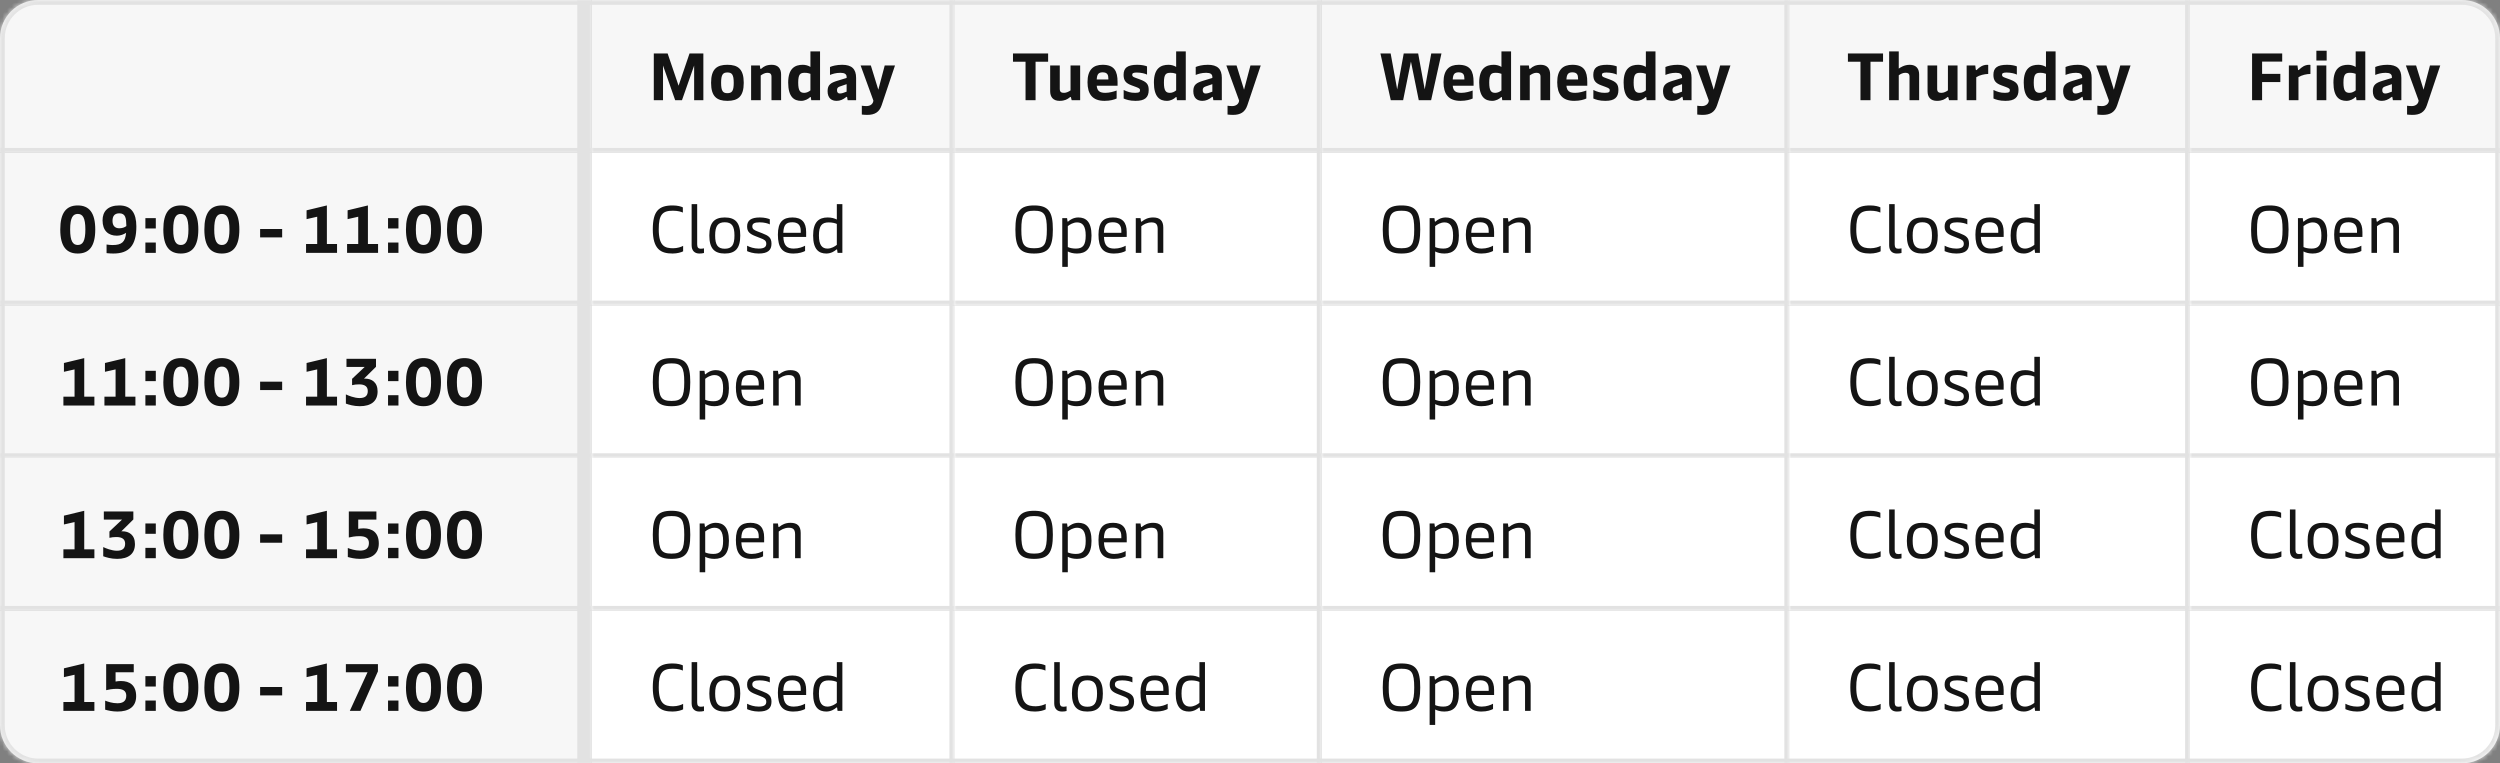
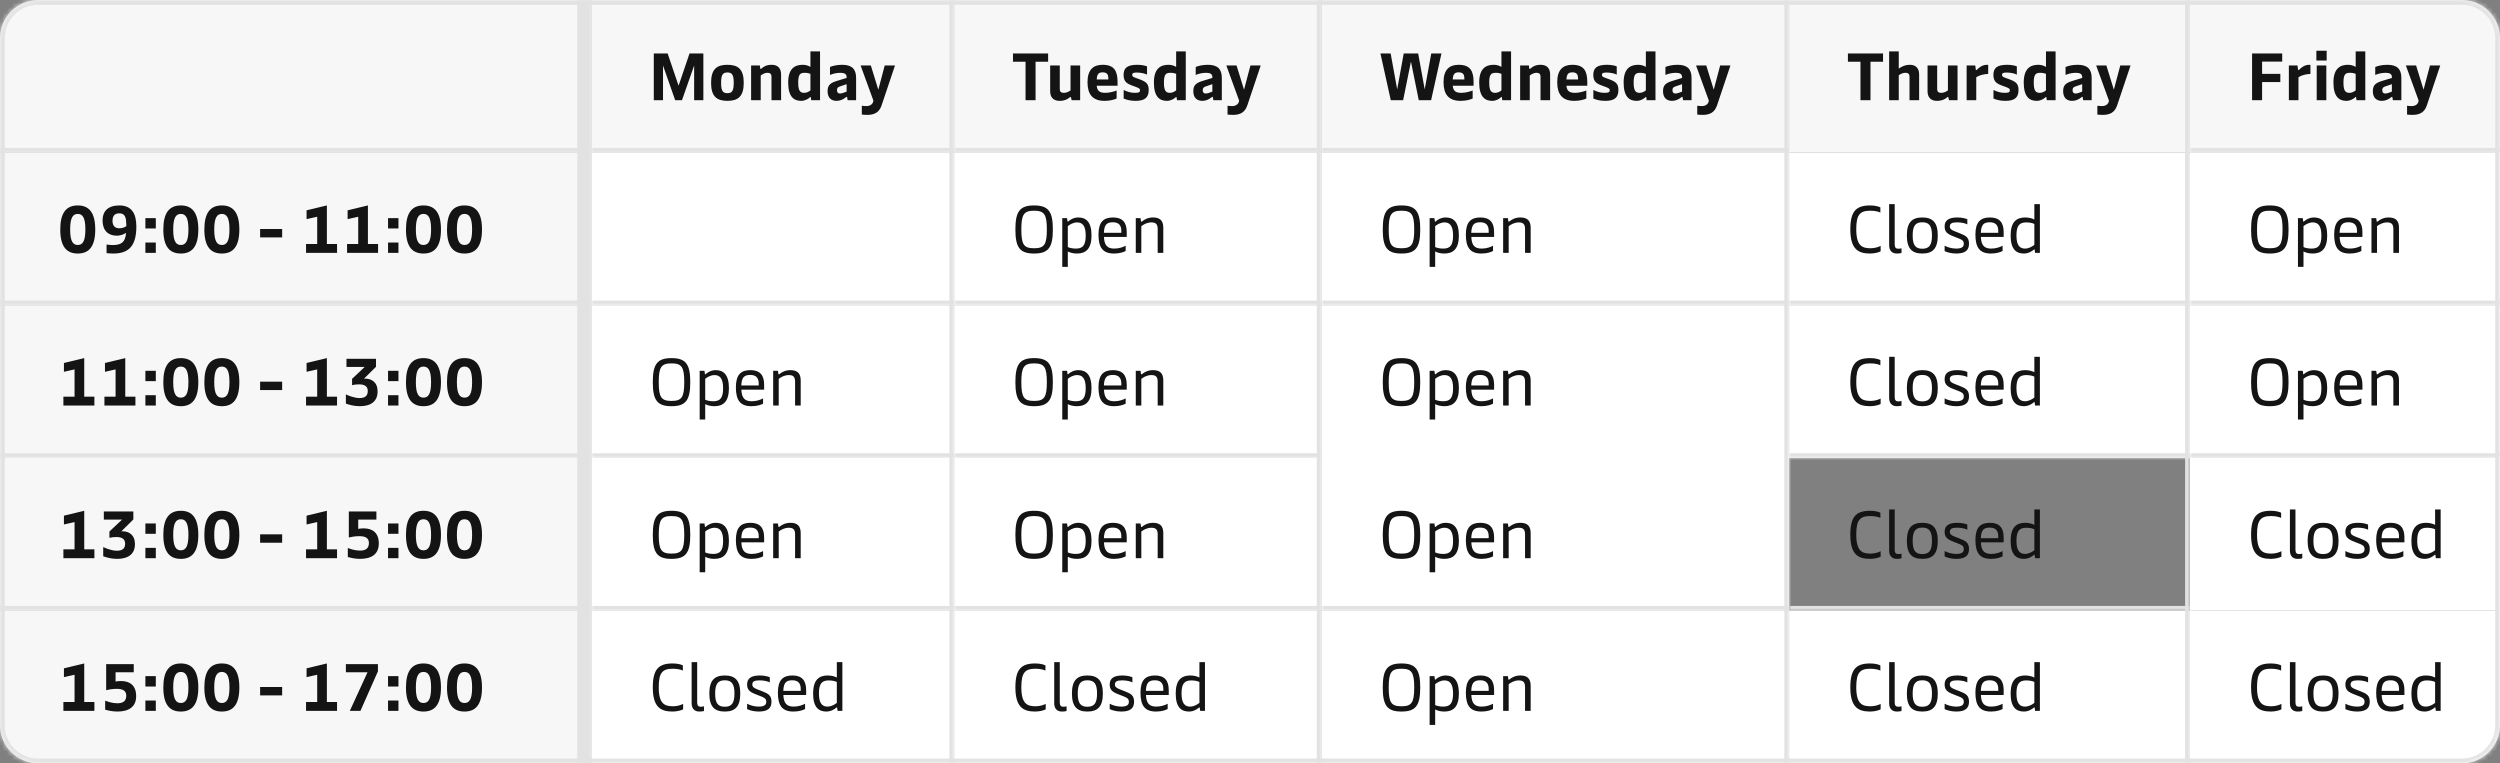
<svg xmlns="http://www.w3.org/2000/svg" width="524" height="160" viewBox="0 0 524 160" fill="none">
  <rect x="0" y="0" width="524" height="160" fill="#808080" stroke="none" />
  <g clip-path="url(#clip0_77_6799)">
    <mask id="path-1-inside-1_77_6799" fill="white">
      <path d="M0 8C0 3.582 3.582 0 8 0H516C520.418 0 524 3.582 524 8V152C524 156.418 520.418 160 516 160H8C3.582 160 0 156.418 0 152V8Z" />
    </mask>
    <g clip-path="url(#clip1_77_6799)">
      <mask id="path-3-inside-2_77_6799" fill="white">
        <path d="M0 0H124V160H0V0Z" />
      </mask>
      <mask id="path-5-inside-3_77_6799" fill="white">
        <path d="M0 0H124V32H0V0Z" />
      </mask>
      <path d="M0 0H124V32H0V0Z" fill="#F7F7F7" />
      <path d="M124 32V31H0V32V33H124V32Z" fill="#E2E2E2" mask="url(#path-5-inside-3_77_6799)" />
      <mask id="path-7-inside-4_77_6799" fill="white">
        <path d="M0 32H124V64H0V32Z" />
      </mask>
      <path d="M0 32H124V64H0V32Z" fill="#F7F7F7" />
      <path d="M124 64V63H0V64V65H124V64Z" fill="#E2E2E2" mask="url(#path-7-inside-4_77_6799)" />
      <path d="M16.298 53.14C14.002 53.14 12.63 51.754 12.63 48.1C12.63 44.6 13.89 43.06 16.298 43.06C18.692 43.06 19.966 44.6 19.966 48.1C19.966 51.754 18.594 53.14 16.298 53.14ZM16.298 51.348C17.306 51.348 17.894 50.592 17.894 48.1C17.894 45.594 17.306 44.838 16.298 44.838C15.304 44.838 14.702 45.594 14.702 48.1C14.702 50.592 15.304 51.348 16.298 51.348ZM25.01 43.06C27.53 43.06 28.58 44.684 28.58 47.47C28.58 51.446 27.068 53.14 23.764 53.14C23.316 53.14 22.84 53.112 22.336 53.056V51.25C22.812 51.32 23.232 51.362 23.61 51.362C25.528 51.362 26.27 50.69 26.424 48.8C25.976 49.108 25.262 49.402 24.506 49.402C22.686 49.402 21.496 48.338 21.496 46.182C21.496 44.334 22.574 43.06 25.01 43.06ZM25.01 44.712C23.946 44.712 23.582 45.356 23.582 46.322C23.582 47.302 24.1 47.848 24.996 47.848C25.584 47.848 26.102 47.68 26.48 47.386V47.232C26.452 45.776 26.326 44.712 25.01 44.712ZM30.473 53V50.83H32.657V53H30.473ZM30.473 47.89V45.72H32.657V47.89H30.473ZM37.9 53.14C35.604 53.14 34.232 51.754 34.232 48.1C34.232 44.6 35.492 43.06 37.9 43.06C40.294 43.06 41.568 44.6 41.568 48.1C41.568 51.754 40.196 53.14 37.9 53.14ZM37.9 51.348C38.908 51.348 39.496 50.592 39.496 48.1C39.496 45.594 38.908 44.838 37.9 44.838C36.906 44.838 36.304 45.594 36.304 48.1C36.304 50.592 36.906 51.348 37.9 51.348ZM46.499 53.14C44.203 53.14 42.831 51.754 42.831 48.1C42.831 44.6 44.091 43.06 46.499 43.06C48.893 43.06 50.167 44.6 50.167 48.1C50.167 51.754 48.795 53.14 46.499 53.14ZM46.499 51.348C47.507 51.348 48.095 50.592 48.095 48.1C48.095 45.594 47.507 44.838 46.499 44.838C45.505 44.838 44.903 45.594 44.903 48.1C44.903 50.592 45.505 51.348 46.499 51.348ZM54.52 49.752V48.002H59.14V49.752H54.52ZM64.147 53V51.138H66.485V45.426L64.259 45.93V44.082L68.515 43.06V51.138H70.643V53H64.147ZM72.747 53V51.138H75.085V45.426L72.859 45.93V44.082L77.115 43.06V51.138H79.243V53H72.747ZM81.333 53V50.83H83.517V53H81.333ZM81.333 47.89V45.72H83.517V47.89H81.333ZM88.759 53.14C86.463 53.14 85.091 51.754 85.091 48.1C85.091 44.6 86.351 43.06 88.759 43.06C91.153 43.06 92.427 44.6 92.427 48.1C92.427 51.754 91.055 53.14 88.759 53.14ZM88.759 51.348C89.767 51.348 90.355 50.592 90.355 48.1C90.355 45.594 89.767 44.838 88.759 44.838C87.765 44.838 87.163 45.594 87.163 48.1C87.163 50.592 87.765 51.348 88.759 51.348ZM97.359 53.14C95.062 53.14 93.691 51.754 93.691 48.1C93.691 44.6 94.951 43.06 97.359 43.06C99.752 43.06 101.027 44.6 101.027 48.1C101.027 51.754 99.654 53.14 97.359 53.14ZM97.359 51.348C98.367 51.348 98.954 50.592 98.954 48.1C98.954 45.594 98.367 44.838 97.359 44.838C96.365 44.838 95.763 45.594 95.763 48.1C95.763 50.592 96.365 51.348 97.359 51.348Z" fill="#141414" />
      <mask id="path-10-inside-5_77_6799" fill="white">
        <path d="M0 64H124V96H0V64Z" />
      </mask>
      <path d="M0 64H124V96H0V64Z" fill="#F7F7F7" />
      <path d="M124 96V95H0V96V97H124V96Z" fill="#E2E2E2" mask="url(#path-10-inside-5_77_6799)" />
      <path d="M13.288 85V83.138H15.626V77.426L13.4 77.93V76.082L17.656 75.06V83.138H19.784V85H13.288ZM21.888 85V83.138H24.226V77.426L22 77.93V76.082L26.256 75.06V83.138H28.384V85H21.888ZM30.473 85V82.83H32.657V85H30.473ZM30.473 79.89V77.72H32.657V79.89H30.473ZM37.9 85.14C35.604 85.14 34.232 83.754 34.232 80.1C34.232 76.6 35.492 75.06 37.9 75.06C40.294 75.06 41.568 76.6 41.568 80.1C41.568 83.754 40.196 85.14 37.9 85.14ZM37.9 83.348C38.908 83.348 39.496 82.592 39.496 80.1C39.496 77.594 38.908 76.838 37.9 76.838C36.906 76.838 36.304 77.594 36.304 80.1C36.304 82.592 36.906 83.348 37.9 83.348ZM46.499 85.14C44.203 85.14 42.831 83.754 42.831 80.1C42.831 76.6 44.091 75.06 46.499 75.06C48.893 75.06 50.167 76.6 50.167 80.1C50.167 83.754 48.795 85.14 46.499 85.14ZM46.499 83.348C47.507 83.348 48.095 82.592 48.095 80.1C48.095 77.594 47.507 76.838 46.499 76.838C45.505 76.838 44.903 77.594 44.903 80.1C44.903 82.592 45.505 83.348 46.499 83.348ZM54.52 81.752V80.002H59.14V81.752H54.52ZM64.147 85V83.138H66.485V77.426L64.259 77.93V76.082L68.515 75.06V83.138H70.643V85H64.147ZM75.407 85.14C74.133 85.14 73.069 84.804 72.495 84.594V82.662C72.985 82.914 74.287 83.432 75.351 83.432C76.499 83.432 77.087 82.984 77.087 81.962C77.087 81.038 76.485 80.562 75.267 80.562C74.721 80.562 74.231 80.618 73.797 80.73V79.4L76.443 76.908H72.621V75.2H78.809V76.88L76.289 79.372L76.513 79.358C77.885 79.358 79.145 80.1 79.145 82.046C79.145 84.062 77.815 85.14 75.407 85.14ZM81.333 85V82.83H83.517V85H81.333ZM81.333 79.89V77.72H83.517V79.89H81.333ZM88.759 85.14C86.463 85.14 85.091 83.754 85.091 80.1C85.091 76.6 86.351 75.06 88.759 75.06C91.153 75.06 92.427 76.6 92.427 80.1C92.427 83.754 91.055 85.14 88.759 85.14ZM88.759 83.348C89.767 83.348 90.355 82.592 90.355 80.1C90.355 77.594 89.767 76.838 88.759 76.838C87.765 76.838 87.163 77.594 87.163 80.1C87.163 82.592 87.765 83.348 88.759 83.348ZM97.359 85.14C95.062 85.14 93.691 83.754 93.691 80.1C93.691 76.6 94.951 75.06 97.359 75.06C99.752 75.06 101.027 76.6 101.027 80.1C101.027 83.754 99.654 85.14 97.359 85.14ZM97.359 83.348C98.367 83.348 98.954 82.592 98.954 80.1C98.954 77.594 98.367 76.838 97.359 76.838C96.365 76.838 95.763 77.594 95.763 80.1C95.763 82.592 96.365 83.348 97.359 83.348Z" fill="#141414" />
      <mask id="path-13-inside-6_77_6799" fill="white">
        <path d="M0 96H124V128H0V96Z" />
      </mask>
      <path d="M0 96H124V128H0V96Z" fill="#F7F7F7" />
      <path d="M124 128V127H0V128V129H124V128Z" fill="#E2E2E2" mask="url(#path-13-inside-6_77_6799)" />
      <path d="M13.288 117V115.138H15.626V109.426L13.4 109.93V108.082L17.656 107.06V115.138H19.784V117H13.288ZM24.548 117.14C23.274 117.14 22.21 116.804 21.636 116.594V114.662C22.126 114.914 23.428 115.432 24.492 115.432C25.64 115.432 26.228 114.984 26.228 113.962C26.228 113.038 25.626 112.562 24.408 112.562C23.862 112.562 23.372 112.618 22.938 112.73V111.4L25.584 108.908H21.762V107.2H27.95V108.88L25.43 111.372L25.654 111.358C27.026 111.358 28.286 112.1 28.286 114.046C28.286 116.062 26.956 117.14 24.548 117.14ZM30.473 117V114.83H32.657V117H30.473ZM30.473 111.89V109.72H32.657V111.89H30.473ZM37.9 117.14C35.604 117.14 34.232 115.754 34.232 112.1C34.232 108.6 35.492 107.06 37.9 107.06C40.294 107.06 41.568 108.6 41.568 112.1C41.568 115.754 40.196 117.14 37.9 117.14ZM37.9 115.348C38.908 115.348 39.496 114.592 39.496 112.1C39.496 109.594 38.908 108.838 37.9 108.838C36.906 108.838 36.304 109.594 36.304 112.1C36.304 114.592 36.906 115.348 37.9 115.348ZM46.499 117.14C44.203 117.14 42.831 115.754 42.831 112.1C42.831 108.6 44.091 107.06 46.499 107.06C48.893 107.06 50.167 108.6 50.167 112.1C50.167 115.754 48.795 117.14 46.499 117.14ZM46.499 115.348C47.507 115.348 48.095 114.592 48.095 112.1C48.095 109.594 47.507 108.838 46.499 108.838C45.505 108.838 44.903 109.594 44.903 112.1C44.903 114.592 45.505 115.348 46.499 115.348ZM54.52 113.752V112.002H59.14V113.752H54.52ZM64.147 117V115.138H66.485V109.426L64.259 109.93V108.082L68.515 107.06V115.138H70.643V117H64.147ZM75.477 117.14C74.343 117.14 73.461 116.902 72.901 116.748V114.858C73.447 115.068 74.399 115.404 75.463 115.404C76.513 115.404 77.325 115.04 77.325 113.822C77.325 112.758 76.583 112.38 75.309 112.38C74.413 112.38 73.545 112.548 73.111 112.66V107.2H78.893V108.908H75.085V110.854C75.351 110.798 75.715 110.742 76.205 110.742C78.039 110.742 79.397 111.624 79.397 113.92C79.397 116.174 77.829 117.14 75.477 117.14ZM81.333 117V114.83H83.517V117H81.333ZM81.333 111.89V109.72H83.517V111.89H81.333ZM88.759 117.14C86.463 117.14 85.091 115.754 85.091 112.1C85.091 108.6 86.351 107.06 88.759 107.06C91.153 107.06 92.427 108.6 92.427 112.1C92.427 115.754 91.055 117.14 88.759 117.14ZM88.759 115.348C89.767 115.348 90.355 114.592 90.355 112.1C90.355 109.594 89.767 108.838 88.759 108.838C87.765 108.838 87.163 109.594 87.163 112.1C87.163 114.592 87.765 115.348 88.759 115.348ZM97.359 117.14C95.062 117.14 93.691 115.754 93.691 112.1C93.691 108.6 94.951 107.06 97.359 107.06C99.752 107.06 101.027 108.6 101.027 112.1C101.027 115.754 99.654 117.14 97.359 117.14ZM97.359 115.348C98.367 115.348 98.954 114.592 98.954 112.1C98.954 109.594 98.367 108.838 97.359 108.838C96.365 108.838 95.763 109.594 95.763 112.1C95.763 114.592 96.365 115.348 97.359 115.348Z" fill="#141414" />
      <rect width="124" height="32" transform="translate(0 128)" fill="#F7F7F7" />
      <path d="M13.288 149V147.138H15.626V141.426L13.4 141.93V140.082L17.656 139.06V147.138H19.784V149H13.288ZM24.618 149.14C23.484 149.14 22.602 148.902 22.042 148.748V146.858C22.588 147.068 23.54 147.404 24.604 147.404C25.654 147.404 26.466 147.04 26.466 145.822C26.466 144.758 25.724 144.38 24.45 144.38C23.554 144.38 22.686 144.548 22.252 144.66V139.2H28.034V140.908H24.226V142.854C24.492 142.798 24.856 142.742 25.346 142.742C27.18 142.742 28.538 143.624 28.538 145.92C28.538 148.174 26.97 149.14 24.618 149.14ZM30.473 149V146.83H32.657V149H30.473ZM30.473 143.89V141.72H32.657V143.89H30.473ZM37.9 149.14C35.604 149.14 34.232 147.754 34.232 144.1C34.232 140.6 35.492 139.06 37.9 139.06C40.294 139.06 41.568 140.6 41.568 144.1C41.568 147.754 40.196 149.14 37.9 149.14ZM37.9 147.348C38.908 147.348 39.496 146.592 39.496 144.1C39.496 141.594 38.908 140.838 37.9 140.838C36.906 140.838 36.304 141.594 36.304 144.1C36.304 146.592 36.906 147.348 37.9 147.348ZM46.499 149.14C44.203 149.14 42.831 147.754 42.831 144.1C42.831 140.6 44.091 139.06 46.499 139.06C48.893 139.06 50.167 140.6 50.167 144.1C50.167 147.754 48.795 149.14 46.499 149.14ZM46.499 147.348C47.507 147.348 48.095 146.592 48.095 144.1C48.095 141.594 47.507 140.838 46.499 140.838C45.505 140.838 44.903 141.594 44.903 144.1C44.903 146.592 45.505 147.348 46.499 147.348ZM54.52 145.752V144.002H59.14V145.752H54.52ZM64.147 149V147.138H66.485V141.426L64.259 141.93V140.082L68.515 139.06V147.138H70.643V149H64.147ZM73.321 149L77.031 140.908H72.495V139.2H79.215V140.712L75.547 149H73.321ZM81.333 149V146.83H83.517V149H81.333ZM81.333 143.89V141.72H83.517V143.89H81.333ZM88.759 149.14C86.463 149.14 85.091 147.754 85.091 144.1C85.091 140.6 86.351 139.06 88.759 139.06C91.153 139.06 92.427 140.6 92.427 144.1C92.427 147.754 91.055 149.14 88.759 149.14ZM88.759 147.348C89.767 147.348 90.355 146.592 90.355 144.1C90.355 141.594 89.767 140.838 88.759 140.838C87.765 140.838 87.163 141.594 87.163 144.1C87.163 146.592 87.765 147.348 88.759 147.348ZM97.359 149.14C95.062 149.14 93.691 147.754 93.691 144.1C93.691 140.6 94.951 139.06 97.359 139.06C99.752 139.06 101.027 140.6 101.027 144.1C101.027 147.754 99.654 149.14 97.359 149.14ZM97.359 147.348C98.367 147.348 98.954 146.592 98.954 144.1C98.954 141.594 98.367 140.838 97.359 140.838C96.365 140.838 95.763 141.594 95.763 144.1C95.763 146.592 96.365 147.348 97.359 147.348Z" fill="#141414" />
    </g>
    <path d="M124 0H121V160H124H127V0H124Z" fill="#E2E2E2" mask="url(#path-3-inside-2_77_6799)" />
    <g clip-path="url(#clip2_77_6799)">
      <mask id="path-17-inside-7_77_6799" fill="white">
        <path d="M124 0H200V160H124V0Z" />
      </mask>
      <mask id="path-19-inside-8_77_6799" fill="white">
        <path d="M124 0H200V32H124V0Z" />
      </mask>
      <path d="M124 0H200V32H124V0Z" fill="#F7F7F7" />
      <path d="M200 32V31H124V32V33H200V32Z" fill="#E2E2E2" mask="url(#path-19-inside-8_77_6799)" />
      <path d="M137.036 21V11.2H139.934L142.23 17.962L144.526 11.2H147.424V21H145.492V13.734L142.944 21H141.516L138.968 13.734V21H137.036ZM152.459 21.14C150.261 21.14 149.043 20.244 149.043 17.36C149.043 14.462 150.261 13.58 152.459 13.58C154.671 13.58 155.889 14.462 155.889 17.36C155.889 20.244 154.671 21.14 152.459 21.14ZM152.459 19.53C153.397 19.53 153.789 19.11 153.789 17.36C153.789 15.61 153.397 15.19 152.459 15.19C151.535 15.19 151.143 15.61 151.143 17.36C151.143 19.11 151.535 19.53 152.459 19.53ZM157.432 21V13.72H159.266L159.336 14.308C159.35 14.406 159.392 14.448 159.448 14.448C159.49 14.448 159.546 14.42 159.658 14.322C160.064 13.958 160.652 13.58 161.758 13.58C163.116 13.58 163.718 14.42 163.718 15.596V21H161.702V16.072C161.702 15.372 161.296 15.26 160.792 15.26C160.316 15.26 159.784 15.568 159.448 15.82V21H157.432ZM167.919 21.14C166.449 21.14 165.203 20.342 165.203 17.304C165.203 14.252 166.701 13.58 168.269 13.58C168.815 13.58 169.403 13.734 169.865 14.028V10.78H171.881V21H170.033L169.963 20.454C169.949 20.37 169.935 20.328 169.879 20.328C169.851 20.328 169.809 20.342 169.753 20.398C169.431 20.72 168.745 21.14 167.919 21.14ZM168.577 19.46C169.053 19.46 169.543 19.222 169.865 18.942V15.47C169.585 15.372 169.249 15.26 168.661 15.26C167.737 15.26 167.303 15.554 167.303 17.304C167.303 19.082 167.737 19.46 168.577 19.46ZM175.352 21.14C174.316 21.14 173.462 20.594 173.462 19.096C173.462 17.752 174.148 17.346 175.52 16.926L177.452 16.338V16.128C177.452 15.554 177.06 15.26 176.15 15.26C175.17 15.26 174.456 15.512 173.966 15.708V14.042C174.442 13.832 175.352 13.58 176.514 13.58C178.516 13.58 179.44 14.448 179.44 16.324V21H177.662L177.564 20.398C177.55 20.3 177.508 20.286 177.48 20.286C177.438 20.286 177.41 20.3 177.326 20.37C176.71 20.86 176.094 21.14 175.352 21.14ZM176.038 19.6C176.43 19.6 176.85 19.446 177.452 19.208V17.64L175.982 18.144C175.576 18.284 175.436 18.522 175.436 18.9C175.436 19.362 175.646 19.6 176.038 19.6ZM181.784 24.08C181.308 24.08 181.028 24.052 180.636 24.01V22.162C181 22.218 181.294 22.232 181.644 22.232C182.428 22.232 183.03 21.756 183.058 21.07L180.384 13.72H182.526L184.094 18.802L185.438 13.72H187.594L184.78 22.092C184.303 23.506 183.338 24.08 181.784 24.08Z" fill="#141414" />
      <mask id="path-22-inside-9_77_6799" fill="white">
        <path d="M124 32H200V64H124V32Z" />
      </mask>
      <path d="M124 32H200V64H124V32Z" fill="white" />
      <path d="M200 64V63H124V64V65H200V64Z" fill="#E2E2E2" mask="url(#path-22-inside-9_77_6799)" />
-       <path d="M140.97 53.14C138.506 53.14 136.826 52.258 136.826 48.072C136.826 44.222 138.086 43.06 140.998 43.06C142.02 43.06 142.776 43.284 143.126 43.466V44.558C142.804 44.39 142.076 44.166 141.04 44.166C138.87 44.166 138.072 44.95 138.072 48.044C138.072 51.572 139.332 52.034 141.096 52.034C141.978 52.034 142.832 51.74 143.182 51.53V52.678C142.832 52.874 141.964 53.14 140.97 53.14ZM146.562 53.14C145.61 53.14 144.966 52.552 144.966 51.418V42.78H146.128V51.222C146.128 51.852 146.366 52.132 146.856 52.132C147.108 52.132 147.318 52.104 147.556 52.048V53.028C147.262 53.112 146.94 53.14 146.562 53.14ZM151.911 53.14C149.741 53.14 148.677 52.09 148.677 49.36C148.677 46.63 149.741 45.58 151.911 45.58C154.095 45.58 155.159 46.63 155.159 49.36C155.159 52.09 154.095 53.14 151.911 53.14ZM151.911 52.132C153.367 52.132 153.941 51.376 153.941 49.36C153.941 47.358 153.367 46.588 151.911 46.588C150.469 46.588 149.895 47.358 149.895 49.36C149.895 51.376 150.469 52.132 151.911 52.132ZM159.029 53.14C157.853 53.14 157.013 52.818 156.593 52.636V51.502C157.181 51.81 158.035 52.104 159.029 52.104C160.247 52.104 160.611 51.698 160.611 51.096C160.611 50.424 160.191 50.214 159.379 49.906L158.413 49.528C157.097 49.024 156.593 48.548 156.593 47.456C156.593 46.21 157.419 45.58 159.267 45.58C160.219 45.58 161.003 45.79 161.353 45.958V47.036C161.031 46.84 160.177 46.602 159.211 46.602C158.091 46.602 157.685 46.882 157.685 47.442C157.685 48.002 158.035 48.212 158.777 48.506L159.785 48.898C161.087 49.402 161.703 49.794 161.703 51.082C161.703 52.44 160.933 53.14 159.029 53.14ZM166.308 53.14C163.956 53.14 163.046 51.894 163.046 49.178C163.046 46.518 164.11 45.58 166.098 45.58C168.072 45.58 168.968 46.616 168.968 48.632V49.668H164.194C164.264 51.46 164.936 52.104 166.364 52.104C167.428 52.104 168.282 51.754 168.744 51.502V52.608C168.324 52.832 167.526 53.14 166.308 53.14ZM164.18 48.8H167.834V48.394C167.834 47.204 167.26 46.588 166.07 46.588C164.796 46.588 164.25 47.078 164.18 48.8ZM173.201 53.14C171.633 53.14 170.429 52.3 170.429 49.36C170.429 46.56 171.605 45.58 173.481 45.58C174.307 45.58 174.937 45.776 175.399 46.014V42.78H176.561V53H175.553L175.469 52.384C175.455 52.3 175.441 52.258 175.385 52.258C175.357 52.258 175.329 52.272 175.259 52.342C174.965 52.608 174.209 53.14 173.201 53.14ZM173.439 52.104C174.279 52.104 175.021 51.628 175.399 51.32V46.938C175.063 46.77 174.447 46.616 173.705 46.616C172.263 46.616 171.647 47.302 171.647 49.36C171.647 51.418 172.347 52.104 173.439 52.104Z" fill="#141414" />
      <mask id="path-25-inside-10_77_6799" fill="white">
        <path d="M124 64H200V96H124V64Z" />
      </mask>
      <path d="M124 64H200V96H124V64Z" fill="white" />
      <path d="M200 96V95H124V96V97H200V96Z" fill="#E2E2E2" mask="url(#path-25-inside-10_77_6799)" />
      <path d="M140.746 85.14C137.764 85.14 136.826 83.894 136.826 80.1C136.826 76.362 137.722 75.06 140.746 75.06C143.77 75.06 144.68 76.362 144.68 80.1C144.68 83.894 143.742 85.14 140.746 85.14ZM140.746 84.034C142.874 84.034 143.42 83.292 143.42 80.1C143.42 76.922 142.874 76.166 140.746 76.166C138.618 76.166 138.072 76.922 138.072 80.1C138.072 83.292 138.618 84.034 140.746 84.034ZM150.01 77.58C151.564 77.58 152.782 78.42 152.782 81.36C152.782 84.16 151.606 85.14 149.73 85.14C148.904 85.14 148.26 84.944 147.812 84.706V87.94H146.65V77.72H147.658L147.742 78.336C147.756 78.42 147.77 78.462 147.812 78.462C147.84 78.462 147.882 78.448 147.952 78.378C148.246 78.112 149.002 77.58 150.01 77.58ZM149.758 78.616C148.932 78.616 148.176 79.092 147.812 79.4V83.782C148.148 83.95 148.764 84.104 149.506 84.104C150.948 84.104 151.564 83.418 151.564 81.36C151.564 79.302 150.864 78.616 149.758 78.616ZM157.504 85.14C155.152 85.14 154.242 83.894 154.242 81.178C154.242 78.518 155.306 77.58 157.294 77.58C159.268 77.58 160.164 78.616 160.164 80.632V81.668H155.39C155.46 83.46 156.132 84.104 157.56 84.104C158.624 84.104 159.478 83.754 159.94 83.502V84.608C159.52 84.832 158.722 85.14 157.504 85.14ZM155.376 80.8H159.03V80.394C159.03 79.204 158.456 78.588 157.266 78.588C155.992 78.588 155.446 79.078 155.376 80.8ZM162.058 85V77.72H163.052L163.15 78.35C163.164 78.448 163.192 78.476 163.234 78.476C163.276 78.476 163.332 78.448 163.472 78.336C163.892 78 164.606 77.58 165.684 77.58C167.098 77.58 167.826 78.224 167.826 79.722V85H166.65V79.974C166.65 78.882 166.132 78.616 165.334 78.616C164.382 78.616 163.626 79.092 163.22 79.414V85H162.058Z" fill="#141414" />
      <mask id="path-28-inside-11_77_6799" fill="white">
        <path d="M124 96H200V128H124V96Z" />
      </mask>
      <path d="M124 96H200V128H124V96Z" fill="white" />
      <path d="M200 128V127H124V128V129H200V128Z" fill="#E2E2E2" mask="url(#path-28-inside-11_77_6799)" />
      <path d="M140.746 117.14C137.764 117.14 136.826 115.894 136.826 112.1C136.826 108.362 137.722 107.06 140.746 107.06C143.77 107.06 144.68 108.362 144.68 112.1C144.68 115.894 143.742 117.14 140.746 117.14ZM140.746 116.034C142.874 116.034 143.42 115.292 143.42 112.1C143.42 108.922 142.874 108.166 140.746 108.166C138.618 108.166 138.072 108.922 138.072 112.1C138.072 115.292 138.618 116.034 140.746 116.034ZM150.01 109.58C151.564 109.58 152.782 110.42 152.782 113.36C152.782 116.16 151.606 117.14 149.73 117.14C148.904 117.14 148.26 116.944 147.812 116.706V119.94H146.65V109.72H147.658L147.742 110.336C147.756 110.42 147.77 110.462 147.812 110.462C147.84 110.462 147.882 110.448 147.952 110.378C148.246 110.112 149.002 109.58 150.01 109.58ZM149.758 110.616C148.932 110.616 148.176 111.092 147.812 111.4V115.782C148.148 115.95 148.764 116.104 149.506 116.104C150.948 116.104 151.564 115.418 151.564 113.36C151.564 111.302 150.864 110.616 149.758 110.616ZM157.504 117.14C155.152 117.14 154.242 115.894 154.242 113.178C154.242 110.518 155.306 109.58 157.294 109.58C159.268 109.58 160.164 110.616 160.164 112.632V113.668H155.39C155.46 115.46 156.132 116.104 157.56 116.104C158.624 116.104 159.478 115.754 159.94 115.502V116.608C159.52 116.832 158.722 117.14 157.504 117.14ZM155.376 112.8H159.03V112.394C159.03 111.204 158.456 110.588 157.266 110.588C155.992 110.588 155.446 111.078 155.376 112.8ZM162.058 117V109.72H163.052L163.15 110.35C163.164 110.448 163.192 110.476 163.234 110.476C163.276 110.476 163.332 110.448 163.472 110.336C163.892 110 164.606 109.58 165.684 109.58C167.098 109.58 167.826 110.224 167.826 111.722V117H166.65V111.974C166.65 110.882 166.132 110.616 165.334 110.616C164.382 110.616 163.626 111.092 163.22 111.414V117H162.058Z" fill="#141414" />
      <rect width="76" height="32" transform="translate(124 128)" fill="white" />
      <path d="M140.97 149.14C138.506 149.14 136.826 148.258 136.826 144.072C136.826 140.222 138.086 139.06 140.998 139.06C142.02 139.06 142.776 139.284 143.126 139.466V140.558C142.804 140.39 142.076 140.166 141.04 140.166C138.87 140.166 138.072 140.95 138.072 144.044C138.072 147.572 139.332 148.034 141.096 148.034C141.978 148.034 142.832 147.74 143.182 147.53V148.678C142.832 148.874 141.964 149.14 140.97 149.14ZM146.562 149.14C145.61 149.14 144.966 148.552 144.966 147.418V138.78H146.128V147.222C146.128 147.852 146.366 148.132 146.856 148.132C147.108 148.132 147.318 148.104 147.556 148.048V149.028C147.262 149.112 146.94 149.14 146.562 149.14ZM151.911 149.14C149.741 149.14 148.677 148.09 148.677 145.36C148.677 142.63 149.741 141.58 151.911 141.58C154.095 141.58 155.159 142.63 155.159 145.36C155.159 148.09 154.095 149.14 151.911 149.14ZM151.911 148.132C153.367 148.132 153.941 147.376 153.941 145.36C153.941 143.358 153.367 142.588 151.911 142.588C150.469 142.588 149.895 143.358 149.895 145.36C149.895 147.376 150.469 148.132 151.911 148.132ZM159.029 149.14C157.853 149.14 157.013 148.818 156.593 148.636V147.502C157.181 147.81 158.035 148.104 159.029 148.104C160.247 148.104 160.611 147.698 160.611 147.096C160.611 146.424 160.191 146.214 159.379 145.906L158.413 145.528C157.097 145.024 156.593 144.548 156.593 143.456C156.593 142.21 157.419 141.58 159.267 141.58C160.219 141.58 161.003 141.79 161.353 141.958V143.036C161.031 142.84 160.177 142.602 159.211 142.602C158.091 142.602 157.685 142.882 157.685 143.442C157.685 144.002 158.035 144.212 158.777 144.506L159.785 144.898C161.087 145.402 161.703 145.794 161.703 147.082C161.703 148.44 160.933 149.14 159.029 149.14ZM166.308 149.14C163.956 149.14 163.046 147.894 163.046 145.178C163.046 142.518 164.11 141.58 166.098 141.58C168.072 141.58 168.968 142.616 168.968 144.632V145.668H164.194C164.264 147.46 164.936 148.104 166.364 148.104C167.428 148.104 168.282 147.754 168.744 147.502V148.608C168.324 148.832 167.526 149.14 166.308 149.14ZM164.18 144.8H167.834V144.394C167.834 143.204 167.26 142.588 166.07 142.588C164.796 142.588 164.25 143.078 164.18 144.8ZM173.201 149.14C171.633 149.14 170.429 148.3 170.429 145.36C170.429 142.56 171.605 141.58 173.481 141.58C174.307 141.58 174.937 141.776 175.399 142.014V138.78H176.561V149H175.553L175.469 148.384C175.455 148.3 175.441 148.258 175.385 148.258C175.357 148.258 175.329 148.272 175.259 148.342C174.965 148.608 174.209 149.14 173.201 149.14ZM173.439 148.104C174.279 148.104 175.021 147.628 175.399 147.32V142.938C175.063 142.77 174.447 142.616 173.705 142.616C172.263 142.616 171.647 143.302 171.647 145.36C171.647 147.418 172.347 148.104 173.439 148.104Z" fill="#141414" />
    </g>
    <path d="M200 0H199V160H200H201V0H200Z" fill="#E2E2E2" mask="url(#path-17-inside-7_77_6799)" />
    <g clip-path="url(#clip3_77_6799)">
      <mask id="path-32-inside-12_77_6799" fill="white">
        <path d="M200 0H277V160H200V0Z" />
      </mask>
      <mask id="path-34-inside-13_77_6799" fill="white">
        <path d="M200 0H277V32H200V0Z" />
      </mask>
      <path d="M200 0H277V32H200V0Z" fill="#F7F7F7" />
      <path d="M277 32V31H200V32V33H277V32Z" fill="#E2E2E2" mask="url(#path-34-inside-13_77_6799)" />
      <path d="M214.954 21V12.936H212.322V11.2H219.686V12.936H217.054V21H214.954ZM226.4 13.72V21H224.622L224.482 20.454C224.454 20.356 224.44 20.314 224.384 20.314C224.342 20.314 224.286 20.342 224.174 20.44C223.754 20.79 223.18 21.14 222.074 21.14C220.716 21.14 220.114 20.3 220.114 19.124V13.72H222.13V18.648C222.13 19.348 222.536 19.46 223.04 19.46C223.516 19.46 224.048 19.194 224.384 18.942V13.72H226.4ZM231.512 21.14C228.992 21.14 227.942 19.74 227.942 17.234C227.942 14.616 229.146 13.58 231.106 13.58C233.556 13.58 234.242 14.896 234.242 17.206V17.976H229.874C229.972 19.096 230.532 19.46 231.694 19.46C232.548 19.46 233.5 19.18 234.046 18.97V20.65C233.584 20.874 232.674 21.14 231.512 21.14ZM229.874 16.66H232.31V16.45C232.31 15.694 232.1 15.162 231.106 15.162C230.252 15.162 229.93 15.568 229.874 16.66ZM238.01 21.14C236.778 21.14 235.994 20.86 235.518 20.65V18.858C236.344 19.25 236.974 19.46 237.926 19.46C238.85 19.46 238.948 19.222 238.948 18.914C238.948 18.634 238.836 18.508 238.136 18.242L237.156 17.878C236.008 17.458 235.504 16.912 235.504 15.694C235.504 14.224 236.302 13.58 238.388 13.58C239.284 13.58 240.096 13.762 240.418 13.916V15.638C240.04 15.428 239.158 15.204 238.276 15.204C237.562 15.204 237.31 15.33 237.31 15.694C237.31 16.016 237.534 16.128 237.898 16.268L238.962 16.66C240.306 17.164 240.768 17.64 240.768 18.858C240.768 20.454 239.942 21.14 238.01 21.14ZM244.575 21.14C243.105 21.14 241.859 20.342 241.859 17.304C241.859 14.252 243.357 13.58 244.925 13.58C245.471 13.58 246.059 13.734 246.521 14.028V10.78H248.537V21H246.689L246.619 20.454C246.605 20.37 246.591 20.328 246.535 20.328C246.507 20.328 246.465 20.342 246.409 20.398C246.087 20.72 245.401 21.14 244.575 21.14ZM245.233 19.46C245.709 19.46 246.199 19.222 246.521 18.942V15.47C246.241 15.372 245.905 15.26 245.317 15.26C244.393 15.26 243.959 15.554 243.959 17.304C243.959 19.082 244.393 19.46 245.233 19.46ZM252.008 21.14C250.972 21.14 250.118 20.594 250.118 19.096C250.118 17.752 250.804 17.346 252.176 16.926L254.108 16.338V16.128C254.108 15.554 253.716 15.26 252.806 15.26C251.826 15.26 251.112 15.512 250.622 15.708V14.042C251.098 13.832 252.008 13.58 253.17 13.58C255.172 13.58 256.096 14.448 256.096 16.324V21H254.318L254.22 20.398C254.206 20.3 254.164 20.286 254.136 20.286C254.094 20.286 254.066 20.3 253.982 20.37C253.366 20.86 252.75 21.14 252.008 21.14ZM252.694 19.6C253.086 19.6 253.506 19.446 254.108 19.208V17.64L252.638 18.144C252.232 18.284 252.092 18.522 252.092 18.9C252.092 19.362 252.302 19.6 252.694 19.6ZM258.44 24.08C257.964 24.08 257.684 24.052 257.292 24.01V22.162C257.656 22.218 257.95 22.232 258.3 22.232C259.084 22.232 259.686 21.756 259.714 21.07L257.04 13.72H259.182L260.75 18.802L262.094 13.72H264.25L261.436 22.092C260.96 23.506 259.994 24.08 258.44 24.08Z" fill="#141414" />
      <mask id="path-37-inside-14_77_6799" fill="white">
        <path d="M200 32H277V64H200V32Z" />
      </mask>
      <path d="M200 32H277V64H200V32Z" fill="white" />
      <path d="M277 64V63H200V64V65H277V64Z" fill="#E2E2E2" mask="url(#path-37-inside-14_77_6799)" />
      <path d="M216.746 53.14C213.764 53.14 212.826 51.894 212.826 48.1C212.826 44.362 213.722 43.06 216.746 43.06C219.77 43.06 220.68 44.362 220.68 48.1C220.68 51.894 219.742 53.14 216.746 53.14ZM216.746 52.034C218.874 52.034 219.42 51.292 219.42 48.1C219.42 44.922 218.874 44.166 216.746 44.166C214.618 44.166 214.072 44.922 214.072 48.1C214.072 51.292 214.618 52.034 216.746 52.034ZM226.01 45.58C227.564 45.58 228.782 46.42 228.782 49.36C228.782 52.16 227.606 53.14 225.73 53.14C224.904 53.14 224.26 52.944 223.812 52.706V55.94H222.65V45.72H223.658L223.742 46.336C223.756 46.42 223.77 46.462 223.812 46.462C223.84 46.462 223.882 46.448 223.952 46.378C224.246 46.112 225.002 45.58 226.01 45.58ZM225.758 46.616C224.932 46.616 224.176 47.092 223.812 47.4V51.782C224.148 51.95 224.764 52.104 225.506 52.104C226.948 52.104 227.564 51.418 227.564 49.36C227.564 47.302 226.864 46.616 225.758 46.616ZM233.504 53.14C231.152 53.14 230.242 51.894 230.242 49.178C230.242 46.518 231.306 45.58 233.294 45.58C235.268 45.58 236.164 46.616 236.164 48.632V49.668H231.39C231.46 51.46 232.132 52.104 233.56 52.104C234.624 52.104 235.478 51.754 235.94 51.502V52.608C235.52 52.832 234.722 53.14 233.504 53.14ZM231.376 48.8H235.03V48.394C235.03 47.204 234.456 46.588 233.266 46.588C231.992 46.588 231.446 47.078 231.376 48.8ZM238.058 53V45.72H239.052L239.15 46.35C239.164 46.448 239.192 46.476 239.234 46.476C239.276 46.476 239.332 46.448 239.472 46.336C239.892 46 240.606 45.58 241.684 45.58C243.098 45.58 243.826 46.224 243.826 47.722V53H242.65V47.974C242.65 46.882 242.132 46.616 241.334 46.616C240.382 46.616 239.626 47.092 239.22 47.414V53H238.058Z" fill="#141414" />
      <mask id="path-40-inside-15_77_6799" fill="white">
        <path d="M200 64H277V96H200V64Z" />
      </mask>
      <path d="M200 64H277V96H200V64Z" fill="white" />
      <path d="M277 96V95H200V96V97H277V96Z" fill="#E2E2E2" mask="url(#path-40-inside-15_77_6799)" />
      <path d="M216.746 85.14C213.764 85.14 212.826 83.894 212.826 80.1C212.826 76.362 213.722 75.06 216.746 75.06C219.77 75.06 220.68 76.362 220.68 80.1C220.68 83.894 219.742 85.14 216.746 85.14ZM216.746 84.034C218.874 84.034 219.42 83.292 219.42 80.1C219.42 76.922 218.874 76.166 216.746 76.166C214.618 76.166 214.072 76.922 214.072 80.1C214.072 83.292 214.618 84.034 216.746 84.034ZM226.01 77.58C227.564 77.58 228.782 78.42 228.782 81.36C228.782 84.16 227.606 85.14 225.73 85.14C224.904 85.14 224.26 84.944 223.812 84.706V87.94H222.65V77.72H223.658L223.742 78.336C223.756 78.42 223.77 78.462 223.812 78.462C223.84 78.462 223.882 78.448 223.952 78.378C224.246 78.112 225.002 77.58 226.01 77.58ZM225.758 78.616C224.932 78.616 224.176 79.092 223.812 79.4V83.782C224.148 83.95 224.764 84.104 225.506 84.104C226.948 84.104 227.564 83.418 227.564 81.36C227.564 79.302 226.864 78.616 225.758 78.616ZM233.504 85.14C231.152 85.14 230.242 83.894 230.242 81.178C230.242 78.518 231.306 77.58 233.294 77.58C235.268 77.58 236.164 78.616 236.164 80.632V81.668H231.39C231.46 83.46 232.132 84.104 233.56 84.104C234.624 84.104 235.478 83.754 235.94 83.502V84.608C235.52 84.832 234.722 85.14 233.504 85.14ZM231.376 80.8H235.03V80.394C235.03 79.204 234.456 78.588 233.266 78.588C231.992 78.588 231.446 79.078 231.376 80.8ZM238.058 85V77.72H239.052L239.15 78.35C239.164 78.448 239.192 78.476 239.234 78.476C239.276 78.476 239.332 78.448 239.472 78.336C239.892 78 240.606 77.58 241.684 77.58C243.098 77.58 243.826 78.224 243.826 79.722V85H242.65V79.974C242.65 78.882 242.132 78.616 241.334 78.616C240.382 78.616 239.626 79.092 239.22 79.414V85H238.058Z" fill="#141414" />
      <mask id="path-43-inside-16_77_6799" fill="white">
        <path d="M200 96H277V128H200V96Z" />
      </mask>
      <path d="M200 96H277V128H200V96Z" fill="white" />
      <path d="M277 128V127H200V128V129H277V128Z" fill="#E2E2E2" mask="url(#path-43-inside-16_77_6799)" />
      <path d="M216.746 117.14C213.764 117.14 212.826 115.894 212.826 112.1C212.826 108.362 213.722 107.06 216.746 107.06C219.77 107.06 220.68 108.362 220.68 112.1C220.68 115.894 219.742 117.14 216.746 117.14ZM216.746 116.034C218.874 116.034 219.42 115.292 219.42 112.1C219.42 108.922 218.874 108.166 216.746 108.166C214.618 108.166 214.072 108.922 214.072 112.1C214.072 115.292 214.618 116.034 216.746 116.034ZM226.01 109.58C227.564 109.58 228.782 110.42 228.782 113.36C228.782 116.16 227.606 117.14 225.73 117.14C224.904 117.14 224.26 116.944 223.812 116.706V119.94H222.65V109.72H223.658L223.742 110.336C223.756 110.42 223.77 110.462 223.812 110.462C223.84 110.462 223.882 110.448 223.952 110.378C224.246 110.112 225.002 109.58 226.01 109.58ZM225.758 110.616C224.932 110.616 224.176 111.092 223.812 111.4V115.782C224.148 115.95 224.764 116.104 225.506 116.104C226.948 116.104 227.564 115.418 227.564 113.36C227.564 111.302 226.864 110.616 225.758 110.616ZM233.504 117.14C231.152 117.14 230.242 115.894 230.242 113.178C230.242 110.518 231.306 109.58 233.294 109.58C235.268 109.58 236.164 110.616 236.164 112.632V113.668H231.39C231.46 115.46 232.132 116.104 233.56 116.104C234.624 116.104 235.478 115.754 235.94 115.502V116.608C235.52 116.832 234.722 117.14 233.504 117.14ZM231.376 112.8H235.03V112.394C235.03 111.204 234.456 110.588 233.266 110.588C231.992 110.588 231.446 111.078 231.376 112.8ZM238.058 117V109.72H239.052L239.15 110.35C239.164 110.448 239.192 110.476 239.234 110.476C239.276 110.476 239.332 110.448 239.472 110.336C239.892 110 240.606 109.58 241.684 109.58C243.098 109.58 243.826 110.224 243.826 111.722V117H242.65V111.974C242.65 110.882 242.132 110.616 241.334 110.616C240.382 110.616 239.626 111.092 239.22 111.414V117H238.058Z" fill="#141414" />
      <rect width="77" height="32" transform="translate(200 128)" fill="white" />
      <path d="M216.97 149.14C214.506 149.14 212.826 148.258 212.826 144.072C212.826 140.222 214.086 139.06 216.998 139.06C218.02 139.06 218.776 139.284 219.126 139.466V140.558C218.804 140.39 218.076 140.166 217.04 140.166C214.87 140.166 214.072 140.95 214.072 144.044C214.072 147.572 215.332 148.034 217.096 148.034C217.978 148.034 218.832 147.74 219.182 147.53V148.678C218.832 148.874 217.964 149.14 216.97 149.14ZM222.562 149.14C221.61 149.14 220.966 148.552 220.966 147.418V138.78H222.128V147.222C222.128 147.852 222.366 148.132 222.856 148.132C223.108 148.132 223.318 148.104 223.556 148.048V149.028C223.262 149.112 222.94 149.14 222.562 149.14ZM227.911 149.14C225.741 149.14 224.677 148.09 224.677 145.36C224.677 142.63 225.741 141.58 227.911 141.58C230.095 141.58 231.159 142.63 231.159 145.36C231.159 148.09 230.095 149.14 227.911 149.14ZM227.911 148.132C229.367 148.132 229.941 147.376 229.941 145.36C229.941 143.358 229.367 142.588 227.911 142.588C226.469 142.588 225.895 143.358 225.895 145.36C225.895 147.376 226.469 148.132 227.911 148.132ZM235.029 149.14C233.853 149.14 233.013 148.818 232.593 148.636V147.502C233.181 147.81 234.035 148.104 235.029 148.104C236.247 148.104 236.611 147.698 236.611 147.096C236.611 146.424 236.191 146.214 235.379 145.906L234.413 145.528C233.097 145.024 232.593 144.548 232.593 143.456C232.593 142.21 233.419 141.58 235.267 141.58C236.219 141.58 237.003 141.79 237.353 141.958V143.036C237.031 142.84 236.177 142.602 235.211 142.602C234.091 142.602 233.685 142.882 233.685 143.442C233.685 144.002 234.035 144.212 234.777 144.506L235.785 144.898C237.087 145.402 237.703 145.794 237.703 147.082C237.703 148.44 236.933 149.14 235.029 149.14ZM242.308 149.14C239.956 149.14 239.046 147.894 239.046 145.178C239.046 142.518 240.11 141.58 242.098 141.58C244.072 141.58 244.968 142.616 244.968 144.632V145.668H240.194C240.264 147.46 240.936 148.104 242.364 148.104C243.428 148.104 244.282 147.754 244.744 147.502V148.608C244.324 148.832 243.526 149.14 242.308 149.14ZM240.18 144.8H243.834V144.394C243.834 143.204 243.26 142.588 242.07 142.588C240.796 142.588 240.25 143.078 240.18 144.8ZM249.201 149.14C247.633 149.14 246.429 148.3 246.429 145.36C246.429 142.56 247.605 141.58 249.481 141.58C250.307 141.58 250.937 141.776 251.399 142.014V138.78H252.561V149H251.553L251.469 148.384C251.455 148.3 251.441 148.258 251.385 148.258C251.357 148.258 251.329 148.272 251.259 148.342C250.965 148.608 250.209 149.14 249.201 149.14ZM249.439 148.104C250.279 148.104 251.021 147.628 251.399 147.32V142.938C251.063 142.77 250.447 142.616 249.705 142.616C248.263 142.616 247.647 143.302 247.647 145.36C247.647 147.418 248.347 148.104 249.439 148.104Z" fill="#141414" />
    </g>
    <path d="M277 0H276V160H277H278V0H277Z" fill="#E2E2E2" mask="url(#path-32-inside-12_77_6799)" />
    <g clip-path="url(#clip4_77_6799)">
      <mask id="path-47-inside-17_77_6799" fill="white">
        <path d="M277 0H375V160H277V0Z" />
      </mask>
      <mask id="path-49-inside-18_77_6799" fill="white">
        <path d="M277 0H375V32H277V0Z" />
      </mask>
      <path d="M277 0H375V32H277V0Z" fill="#F7F7F7" />
      <path d="M375 32V31H277V32V33H375V32Z" fill="#E2E2E2" mask="url(#path-49-inside-18_77_6799)" />
      <path d="M291.506 21L289.336 11.2H291.478L292.85 18.732L294.222 11.2H297.246L298.618 18.732L299.99 11.2H302.132L299.962 21H297.372L295.734 12.908L294.096 21H291.506ZM306.133 21.14C303.613 21.14 302.563 19.74 302.563 17.234C302.563 14.616 303.767 13.58 305.727 13.58C308.177 13.58 308.863 14.896 308.863 17.206V17.976H304.495C304.593 19.096 305.153 19.46 306.315 19.46C307.169 19.46 308.121 19.18 308.667 18.97V20.65C308.205 20.874 307.295 21.14 306.133 21.14ZM304.495 16.66H306.931V16.45C306.931 15.694 306.721 15.162 305.727 15.162C304.873 15.162 304.551 15.568 304.495 16.66ZM312.757 21.14C311.287 21.14 310.041 20.342 310.041 17.304C310.041 14.252 311.539 13.58 313.107 13.58C313.653 13.58 314.241 13.734 314.703 14.028V10.78H316.719V21H314.871L314.801 20.454C314.787 20.37 314.773 20.328 314.717 20.328C314.689 20.328 314.647 20.342 314.591 20.398C314.269 20.72 313.583 21.14 312.757 21.14ZM313.415 19.46C313.891 19.46 314.381 19.222 314.703 18.942V15.47C314.423 15.372 314.087 15.26 313.499 15.26C312.575 15.26 312.141 15.554 312.141 17.304C312.141 19.082 312.575 19.46 313.415 19.46ZM318.622 21V13.72H320.456L320.526 14.308C320.54 14.406 320.582 14.448 320.638 14.448C320.68 14.448 320.736 14.42 320.848 14.322C321.254 13.958 321.842 13.58 322.948 13.58C324.306 13.58 324.908 14.42 324.908 15.596V21H322.892V16.072C322.892 15.372 322.486 15.26 321.982 15.26C321.506 15.26 320.974 15.568 320.638 15.82V21H318.622ZM329.963 21.14C327.443 21.14 326.393 19.74 326.393 17.234C326.393 14.616 327.597 13.58 329.557 13.58C332.007 13.58 332.693 14.896 332.693 17.206V17.976H328.325C328.423 19.096 328.983 19.46 330.145 19.46C330.999 19.46 331.951 19.18 332.497 18.97V20.65C332.035 20.874 331.125 21.14 329.963 21.14ZM328.325 16.66H330.761V16.45C330.761 15.694 330.551 15.162 329.557 15.162C328.703 15.162 328.381 15.568 328.325 16.66ZM336.461 21.14C335.229 21.14 334.445 20.86 333.969 20.65V18.858C334.795 19.25 335.425 19.46 336.377 19.46C337.301 19.46 337.399 19.222 337.399 18.914C337.399 18.634 337.287 18.508 336.587 18.242L335.607 17.878C334.459 17.458 333.955 16.912 333.955 15.694C333.955 14.224 334.753 13.58 336.839 13.58C337.735 13.58 338.547 13.762 338.869 13.916V15.638C338.491 15.428 337.609 15.204 336.727 15.204C336.013 15.204 335.761 15.33 335.761 15.694C335.761 16.016 335.985 16.128 336.349 16.268L337.413 16.66C338.757 17.164 339.219 17.64 339.219 18.858C339.219 20.454 338.393 21.14 336.461 21.14ZM343.027 21.14C341.557 21.14 340.311 20.342 340.311 17.304C340.311 14.252 341.809 13.58 343.377 13.58C343.923 13.58 344.511 13.734 344.973 14.028V10.78H346.989V21H345.141L345.071 20.454C345.057 20.37 345.043 20.328 344.987 20.328C344.959 20.328 344.917 20.342 344.861 20.398C344.539 20.72 343.853 21.14 343.027 21.14ZM343.685 19.46C344.161 19.46 344.651 19.222 344.973 18.942V15.47C344.693 15.372 344.357 15.26 343.769 15.26C342.845 15.26 342.411 15.554 342.411 17.304C342.411 19.082 342.845 19.46 343.685 19.46ZM350.459 21.14C349.423 21.14 348.569 20.594 348.569 19.096C348.569 17.752 349.255 17.346 350.627 16.926L352.559 16.338V16.128C352.559 15.554 352.167 15.26 351.257 15.26C350.277 15.26 349.563 15.512 349.073 15.708V14.042C349.549 13.832 350.459 13.58 351.621 13.58C353.623 13.58 354.547 14.448 354.547 16.324V21H352.769L352.671 20.398C352.657 20.3 352.615 20.286 352.587 20.286C352.545 20.286 352.517 20.3 352.433 20.37C351.817 20.86 351.201 21.14 350.459 21.14ZM351.145 19.6C351.537 19.6 351.957 19.446 352.559 19.208V17.64L351.089 18.144C350.683 18.284 350.543 18.522 350.543 18.9C350.543 19.362 350.753 19.6 351.145 19.6ZM356.891 24.08C356.415 24.08 356.135 24.052 355.743 24.01V22.162C356.107 22.218 356.401 22.232 356.751 22.232C357.535 22.232 358.137 21.756 358.165 21.07L355.491 13.72H357.633L359.201 18.802L360.545 13.72H362.701L359.887 22.092C359.411 23.506 358.445 24.08 356.891 24.08Z" fill="#141414" />
      <mask id="path-52-inside-19_77_6799" fill="white">
        <path d="M277 32H375V64H277V32Z" />
      </mask>
      <path d="M277 32H375V64H277V32Z" fill="white" />
      <path d="M375 64V63H277V64V65H375V64Z" fill="#E2E2E2" mask="url(#path-52-inside-19_77_6799)" />
      <path d="M293.746 53.14C290.764 53.14 289.826 51.894 289.826 48.1C289.826 44.362 290.722 43.06 293.746 43.06C296.77 43.06 297.68 44.362 297.68 48.1C297.68 51.894 296.742 53.14 293.746 53.14ZM293.746 52.034C295.874 52.034 296.42 51.292 296.42 48.1C296.42 44.922 295.874 44.166 293.746 44.166C291.618 44.166 291.072 44.922 291.072 48.1C291.072 51.292 291.618 52.034 293.746 52.034ZM303.01 45.58C304.564 45.58 305.782 46.42 305.782 49.36C305.782 52.16 304.606 53.14 302.73 53.14C301.904 53.14 301.26 52.944 300.812 52.706V55.94H299.65V45.72H300.658L300.742 46.336C300.756 46.42 300.77 46.462 300.812 46.462C300.84 46.462 300.882 46.448 300.952 46.378C301.246 46.112 302.002 45.58 303.01 45.58ZM302.758 46.616C301.932 46.616 301.176 47.092 300.812 47.4V51.782C301.148 51.95 301.764 52.104 302.506 52.104C303.948 52.104 304.564 51.418 304.564 49.36C304.564 47.302 303.864 46.616 302.758 46.616ZM310.504 53.14C308.152 53.14 307.242 51.894 307.242 49.178C307.242 46.518 308.306 45.58 310.294 45.58C312.268 45.58 313.164 46.616 313.164 48.632V49.668H308.39C308.46 51.46 309.132 52.104 310.56 52.104C311.624 52.104 312.478 51.754 312.94 51.502V52.608C312.52 52.832 311.722 53.14 310.504 53.14ZM308.376 48.8H312.03V48.394C312.03 47.204 311.456 46.588 310.266 46.588C308.992 46.588 308.446 47.078 308.376 48.8ZM315.058 53V45.72H316.052L316.15 46.35C316.164 46.448 316.192 46.476 316.234 46.476C316.276 46.476 316.332 46.448 316.472 46.336C316.892 46 317.606 45.58 318.684 45.58C320.098 45.58 320.826 46.224 320.826 47.722V53H319.65V47.974C319.65 46.882 319.132 46.616 318.334 46.616C317.382 46.616 316.626 47.092 316.22 47.414V53H315.058Z" fill="#141414" />
      <mask id="path-55-inside-20_77_6799" fill="white">
-         <path d="M277 64H375V96H277V64Z" />
-       </mask>
+         </mask>
      <path d="M277 64H375V96H277V64Z" fill="white" />
      <path d="M375 96V95H277V96V97H375V96Z" fill="#E2E2E2" mask="url(#path-55-inside-20_77_6799)" />
      <path d="M293.746 85.14C290.764 85.14 289.826 83.894 289.826 80.1C289.826 76.362 290.722 75.06 293.746 75.06C296.77 75.06 297.68 76.362 297.68 80.1C297.68 83.894 296.742 85.14 293.746 85.14ZM293.746 84.034C295.874 84.034 296.42 83.292 296.42 80.1C296.42 76.922 295.874 76.166 293.746 76.166C291.618 76.166 291.072 76.922 291.072 80.1C291.072 83.292 291.618 84.034 293.746 84.034ZM303.01 77.58C304.564 77.58 305.782 78.42 305.782 81.36C305.782 84.16 304.606 85.14 302.73 85.14C301.904 85.14 301.26 84.944 300.812 84.706V87.94H299.65V77.72H300.658L300.742 78.336C300.756 78.42 300.77 78.462 300.812 78.462C300.84 78.462 300.882 78.448 300.952 78.378C301.246 78.112 302.002 77.58 303.01 77.58ZM302.758 78.616C301.932 78.616 301.176 79.092 300.812 79.4V83.782C301.148 83.95 301.764 84.104 302.506 84.104C303.948 84.104 304.564 83.418 304.564 81.36C304.564 79.302 303.864 78.616 302.758 78.616ZM310.504 85.14C308.152 85.14 307.242 83.894 307.242 81.178C307.242 78.518 308.306 77.58 310.294 77.58C312.268 77.58 313.164 78.616 313.164 80.632V81.668H308.39C308.46 83.46 309.132 84.104 310.56 84.104C311.624 84.104 312.478 83.754 312.94 83.502V84.608C312.52 84.832 311.722 85.14 310.504 85.14ZM308.376 80.8H312.03V80.394C312.03 79.204 311.456 78.588 310.266 78.588C308.992 78.588 308.446 79.078 308.376 80.8ZM315.058 85V77.72H316.052L316.15 78.35C316.164 78.448 316.192 78.476 316.234 78.476C316.276 78.476 316.332 78.448 316.472 78.336C316.892 78 317.606 77.58 318.684 77.58C320.098 77.58 320.826 78.224 320.826 79.722V85H319.65V79.974C319.65 78.882 319.132 78.616 318.334 78.616C317.382 78.616 316.626 79.092 316.22 79.414V85H315.058Z" fill="#141414" />
      <mask id="path-58-inside-21_77_6799" fill="white">
        <path d="M277 96H375V128H277V96Z" />
      </mask>
      <path d="M277 96H375V128H277V96Z" fill="white" />
      <path d="M375 128V127H277V128V129H375V128Z" fill="#E2E2E2" mask="url(#path-58-inside-21_77_6799)" />
      <path d="M293.746 117.14C290.764 117.14 289.826 115.894 289.826 112.1C289.826 108.362 290.722 107.06 293.746 107.06C296.77 107.06 297.68 108.362 297.68 112.1C297.68 115.894 296.742 117.14 293.746 117.14ZM293.746 116.034C295.874 116.034 296.42 115.292 296.42 112.1C296.42 108.922 295.874 108.166 293.746 108.166C291.618 108.166 291.072 108.922 291.072 112.1C291.072 115.292 291.618 116.034 293.746 116.034ZM303.01 109.58C304.564 109.58 305.782 110.42 305.782 113.36C305.782 116.16 304.606 117.14 302.73 117.14C301.904 117.14 301.26 116.944 300.812 116.706V119.94H299.65V109.72H300.658L300.742 110.336C300.756 110.42 300.77 110.462 300.812 110.462C300.84 110.462 300.882 110.448 300.952 110.378C301.246 110.112 302.002 109.58 303.01 109.58ZM302.758 110.616C301.932 110.616 301.176 111.092 300.812 111.4V115.782C301.148 115.95 301.764 116.104 302.506 116.104C303.948 116.104 304.564 115.418 304.564 113.36C304.564 111.302 303.864 110.616 302.758 110.616ZM310.504 117.14C308.152 117.14 307.242 115.894 307.242 113.178C307.242 110.518 308.306 109.58 310.294 109.58C312.268 109.58 313.164 110.616 313.164 112.632V113.668H308.39C308.46 115.46 309.132 116.104 310.56 116.104C311.624 116.104 312.478 115.754 312.94 115.502V116.608C312.52 116.832 311.722 117.14 310.504 117.14ZM308.376 112.8H312.03V112.394C312.03 111.204 311.456 110.588 310.266 110.588C308.992 110.588 308.446 111.078 308.376 112.8ZM315.058 117V109.72H316.052L316.15 110.35C316.164 110.448 316.192 110.476 316.234 110.476C316.276 110.476 316.332 110.448 316.472 110.336C316.892 110 317.606 109.58 318.684 109.58C320.098 109.58 320.826 110.224 320.826 111.722V117H319.65V111.974C319.65 110.882 319.132 110.616 318.334 110.616C317.382 110.616 316.626 111.092 316.22 111.414V117H315.058Z" fill="#141414" />
      <rect width="98" height="32" transform="translate(277 128)" fill="white" />
      <path d="M293.746 149.14C290.764 149.14 289.826 147.894 289.826 144.1C289.826 140.362 290.722 139.06 293.746 139.06C296.77 139.06 297.68 140.362 297.68 144.1C297.68 147.894 296.742 149.14 293.746 149.14ZM293.746 148.034C295.874 148.034 296.42 147.292 296.42 144.1C296.42 140.922 295.874 140.166 293.746 140.166C291.618 140.166 291.072 140.922 291.072 144.1C291.072 147.292 291.618 148.034 293.746 148.034ZM303.01 141.58C304.564 141.58 305.782 142.42 305.782 145.36C305.782 148.16 304.606 149.14 302.73 149.14C301.904 149.14 301.26 148.944 300.812 148.706V151.94H299.65V141.72H300.658L300.742 142.336C300.756 142.42 300.77 142.462 300.812 142.462C300.84 142.462 300.882 142.448 300.952 142.378C301.246 142.112 302.002 141.58 303.01 141.58ZM302.758 142.616C301.932 142.616 301.176 143.092 300.812 143.4V147.782C301.148 147.95 301.764 148.104 302.506 148.104C303.948 148.104 304.564 147.418 304.564 145.36C304.564 143.302 303.864 142.616 302.758 142.616ZM310.504 149.14C308.152 149.14 307.242 147.894 307.242 145.178C307.242 142.518 308.306 141.58 310.294 141.58C312.268 141.58 313.164 142.616 313.164 144.632V145.668H308.39C308.46 147.46 309.132 148.104 310.56 148.104C311.624 148.104 312.478 147.754 312.94 147.502V148.608C312.52 148.832 311.722 149.14 310.504 149.14ZM308.376 144.8H312.03V144.394C312.03 143.204 311.456 142.588 310.266 142.588C308.992 142.588 308.446 143.078 308.376 144.8ZM315.058 149V141.72H316.052L316.15 142.35C316.164 142.448 316.192 142.476 316.234 142.476C316.276 142.476 316.332 142.448 316.472 142.336C316.892 142 317.606 141.58 318.684 141.58C320.098 141.58 320.826 142.224 320.826 143.722V149H319.65V143.974C319.65 142.882 319.132 142.616 318.334 142.616C317.382 142.616 316.626 143.092 316.22 143.414V149H315.058Z" fill="#141414" />
    </g>
    <path d="M375 0H374V160H375H376V0H375Z" fill="#E2E2E2" mask="url(#path-47-inside-17_77_6799)" />
    <g clip-path="url(#clip5_77_6799)">
      <mask id="path-62-inside-22_77_6799" fill="white">
        <path d="M375 0H459V160H375V0Z" />
      </mask>
      <mask id="path-64-inside-23_77_6799" fill="white">
-         <path d="M375 0H459V32H375V0Z" />
-       </mask>
+         </mask>
      <path d="M375 0H459V32H375V0Z" fill="#F7F7F7" />
      <path d="M459 32V31H375V32V33H459V32Z" fill="#E2E2E2" mask="url(#path-64-inside-23_77_6799)" />
      <path d="M389.954 21V12.936H387.322V11.2H394.686V12.936H392.054V21H389.954ZM400.29 13.58C401.648 13.58 402.25 14.42 402.25 15.596V21H400.234V16.072C400.234 15.372 399.828 15.26 399.324 15.26C398.848 15.26 398.316 15.526 397.98 15.778V21H395.964V10.78H397.98V14.378C398.316 14.14 399.156 13.58 400.29 13.58ZM410.3 13.72V21H408.522L408.382 20.454C408.354 20.356 408.34 20.314 408.284 20.314C408.242 20.314 408.186 20.342 408.074 20.44C407.654 20.79 407.08 21.14 405.974 21.14C404.616 21.14 404.014 20.3 404.014 19.124V13.72H406.03V18.648C406.03 19.348 406.436 19.46 406.94 19.46C407.416 19.46 407.948 19.194 408.284 18.942V13.72H410.3ZM412.206 21V13.72H414.012L414.124 14.574C414.138 14.658 414.166 14.7 414.222 14.7C414.264 14.7 414.32 14.658 414.376 14.602C414.852 14.126 415.51 13.58 416.504 13.58C416.588 13.58 416.686 13.594 416.728 13.608V15.498C415.916 15.512 414.908 15.736 414.222 16.184V21H412.206ZM420.324 21.14C419.092 21.14 418.308 20.86 417.832 20.65V18.858C418.658 19.25 419.288 19.46 420.24 19.46C421.164 19.46 421.262 19.222 421.262 18.914C421.262 18.634 421.15 18.508 420.45 18.242L419.47 17.878C418.322 17.458 417.818 16.912 417.818 15.694C417.818 14.224 418.616 13.58 420.702 13.58C421.598 13.58 422.41 13.762 422.732 13.916V15.638C422.354 15.428 421.472 15.204 420.59 15.204C419.876 15.204 419.624 15.33 419.624 15.694C419.624 16.016 419.848 16.128 420.212 16.268L421.276 16.66C422.62 17.164 423.082 17.64 423.082 18.858C423.082 20.454 422.256 21.14 420.324 21.14ZM426.89 21.14C425.42 21.14 424.174 20.342 424.174 17.304C424.174 14.252 425.672 13.58 427.24 13.58C427.786 13.58 428.374 13.734 428.836 14.028V10.78H430.852V21H429.004L428.934 20.454C428.92 20.37 428.906 20.328 428.85 20.328C428.822 20.328 428.78 20.342 428.724 20.398C428.402 20.72 427.716 21.14 426.89 21.14ZM427.548 19.46C428.024 19.46 428.514 19.222 428.836 18.942V15.47C428.556 15.372 428.22 15.26 427.632 15.26C426.708 15.26 426.274 15.554 426.274 17.304C426.274 19.082 426.708 19.46 427.548 19.46ZM434.323 21.14C433.287 21.14 432.433 20.594 432.433 19.096C432.433 17.752 433.119 17.346 434.491 16.926L436.423 16.338V16.128C436.423 15.554 436.031 15.26 435.121 15.26C434.141 15.26 433.427 15.512 432.937 15.708V14.042C433.413 13.832 434.323 13.58 435.485 13.58C437.487 13.58 438.411 14.448 438.411 16.324V21H436.633L436.535 20.398C436.521 20.3 436.479 20.286 436.451 20.286C436.409 20.286 436.381 20.3 436.297 20.37C435.681 20.86 435.065 21.14 434.323 21.14ZM435.009 19.6C435.401 19.6 435.821 19.446 436.423 19.208V17.64L434.953 18.144C434.547 18.284 434.407 18.522 434.407 18.9C434.407 19.362 434.617 19.6 435.009 19.6ZM440.754 24.08C440.278 24.08 439.998 24.052 439.606 24.01V22.162C439.97 22.218 440.264 22.232 440.614 22.232C441.398 22.232 442 21.756 442.028 21.07L439.354 13.72H441.496L443.064 18.802L444.408 13.72H446.564L443.75 22.092C443.274 23.506 442.308 24.08 440.754 24.08Z" fill="#141414" />
      <mask id="path-67-inside-24_77_6799" fill="white">
        <path d="M375 32H459V64H375V32Z" />
      </mask>
      <path d="M375 32H459V64H375V32Z" fill="white" />
      <path d="M459 64V63H375V64V65H459V64Z" fill="#E2E2E2" mask="url(#path-67-inside-24_77_6799)" />
      <path d="M391.97 53.14C389.506 53.14 387.826 52.258 387.826 48.072C387.826 44.222 389.086 43.06 391.998 43.06C393.02 43.06 393.776 43.284 394.126 43.466V44.558C393.804 44.39 393.076 44.166 392.04 44.166C389.87 44.166 389.072 44.95 389.072 48.044C389.072 51.572 390.332 52.034 392.096 52.034C392.978 52.034 393.832 51.74 394.182 51.53V52.678C393.832 52.874 392.964 53.14 391.97 53.14ZM397.562 53.14C396.61 53.14 395.966 52.552 395.966 51.418V42.78H397.128V51.222C397.128 51.852 397.366 52.132 397.856 52.132C398.108 52.132 398.318 52.104 398.556 52.048V53.028C398.262 53.112 397.94 53.14 397.562 53.14ZM402.911 53.14C400.741 53.14 399.677 52.09 399.677 49.36C399.677 46.63 400.741 45.58 402.911 45.58C405.095 45.58 406.159 46.63 406.159 49.36C406.159 52.09 405.095 53.14 402.911 53.14ZM402.911 52.132C404.367 52.132 404.941 51.376 404.941 49.36C404.941 47.358 404.367 46.588 402.911 46.588C401.469 46.588 400.895 47.358 400.895 49.36C400.895 51.376 401.469 52.132 402.911 52.132ZM410.029 53.14C408.853 53.14 408.013 52.818 407.593 52.636V51.502C408.181 51.81 409.035 52.104 410.029 52.104C411.247 52.104 411.611 51.698 411.611 51.096C411.611 50.424 411.191 50.214 410.379 49.906L409.413 49.528C408.097 49.024 407.593 48.548 407.593 47.456C407.593 46.21 408.419 45.58 410.267 45.58C411.219 45.58 412.003 45.79 412.353 45.958V47.036C412.031 46.84 411.177 46.602 410.211 46.602C409.091 46.602 408.685 46.882 408.685 47.442C408.685 48.002 409.035 48.212 409.777 48.506L410.785 48.898C412.087 49.402 412.703 49.794 412.703 51.082C412.703 52.44 411.933 53.14 410.029 53.14ZM417.308 53.14C414.956 53.14 414.046 51.894 414.046 49.178C414.046 46.518 415.11 45.58 417.098 45.58C419.072 45.58 419.968 46.616 419.968 48.632V49.668H415.194C415.264 51.46 415.936 52.104 417.364 52.104C418.428 52.104 419.282 51.754 419.744 51.502V52.608C419.324 52.832 418.526 53.14 417.308 53.14ZM415.18 48.8H418.834V48.394C418.834 47.204 418.26 46.588 417.07 46.588C415.796 46.588 415.25 47.078 415.18 48.8ZM424.201 53.14C422.633 53.14 421.429 52.3 421.429 49.36C421.429 46.56 422.605 45.58 424.481 45.58C425.307 45.58 425.937 45.776 426.399 46.014V42.78H427.561V53H426.553L426.469 52.384C426.455 52.3 426.441 52.258 426.385 52.258C426.357 52.258 426.329 52.272 426.259 52.342C425.965 52.608 425.209 53.14 424.201 53.14ZM424.439 52.104C425.279 52.104 426.021 51.628 426.399 51.32V46.938C426.063 46.77 425.447 46.616 424.705 46.616C423.263 46.616 422.647 47.302 422.647 49.36C422.647 51.418 423.347 52.104 424.439 52.104Z" fill="#141414" />
      <mask id="path-70-inside-25_77_6799" fill="white">
        <path d="M375 64H459V96H375V64Z" />
      </mask>
      <path d="M375 64H459V96H375V64Z" fill="white" />
      <path d="M459 96V95H375V96V97H459V96Z" fill="#E2E2E2" mask="url(#path-70-inside-25_77_6799)" />
      <path d="M391.97 85.14C389.506 85.14 387.826 84.258 387.826 80.072C387.826 76.222 389.086 75.06 391.998 75.06C393.02 75.06 393.776 75.284 394.126 75.466V76.558C393.804 76.39 393.076 76.166 392.04 76.166C389.87 76.166 389.072 76.95 389.072 80.044C389.072 83.572 390.332 84.034 392.096 84.034C392.978 84.034 393.832 83.74 394.182 83.53V84.678C393.832 84.874 392.964 85.14 391.97 85.14ZM397.562 85.14C396.61 85.14 395.966 84.552 395.966 83.418V74.78H397.128V83.222C397.128 83.852 397.366 84.132 397.856 84.132C398.108 84.132 398.318 84.104 398.556 84.048V85.028C398.262 85.112 397.94 85.14 397.562 85.14ZM402.911 85.14C400.741 85.14 399.677 84.09 399.677 81.36C399.677 78.63 400.741 77.58 402.911 77.58C405.095 77.58 406.159 78.63 406.159 81.36C406.159 84.09 405.095 85.14 402.911 85.14ZM402.911 84.132C404.367 84.132 404.941 83.376 404.941 81.36C404.941 79.358 404.367 78.588 402.911 78.588C401.469 78.588 400.895 79.358 400.895 81.36C400.895 83.376 401.469 84.132 402.911 84.132ZM410.029 85.14C408.853 85.14 408.013 84.818 407.593 84.636V83.502C408.181 83.81 409.035 84.104 410.029 84.104C411.247 84.104 411.611 83.698 411.611 83.096C411.611 82.424 411.191 82.214 410.379 81.906L409.413 81.528C408.097 81.024 407.593 80.548 407.593 79.456C407.593 78.21 408.419 77.58 410.267 77.58C411.219 77.58 412.003 77.79 412.353 77.958V79.036C412.031 78.84 411.177 78.602 410.211 78.602C409.091 78.602 408.685 78.882 408.685 79.442C408.685 80.002 409.035 80.212 409.777 80.506L410.785 80.898C412.087 81.402 412.703 81.794 412.703 83.082C412.703 84.44 411.933 85.14 410.029 85.14ZM417.308 85.14C414.956 85.14 414.046 83.894 414.046 81.178C414.046 78.518 415.11 77.58 417.098 77.58C419.072 77.58 419.968 78.616 419.968 80.632V81.668H415.194C415.264 83.46 415.936 84.104 417.364 84.104C418.428 84.104 419.282 83.754 419.744 83.502V84.608C419.324 84.832 418.526 85.14 417.308 85.14ZM415.18 80.8H418.834V80.394C418.834 79.204 418.26 78.588 417.07 78.588C415.796 78.588 415.25 79.078 415.18 80.8ZM424.201 85.14C422.633 85.14 421.429 84.3 421.429 81.36C421.429 78.56 422.605 77.58 424.481 77.58C425.307 77.58 425.937 77.776 426.399 78.014V74.78H427.561V85H426.553L426.469 84.384C426.455 84.3 426.441 84.258 426.385 84.258C426.357 84.258 426.329 84.272 426.259 84.342C425.965 84.608 425.209 85.14 424.201 85.14ZM424.439 84.104C425.279 84.104 426.021 83.628 426.399 83.32V78.938C426.063 78.77 425.447 78.616 424.705 78.616C423.263 78.616 422.647 79.302 422.647 81.36C422.647 83.418 423.347 84.104 424.439 84.104Z" fill="#141414" />
      <mask id="path-73-inside-26_77_6799" fill="white">
        <path d="M375 96H459V128H375V96Z" />
      </mask>
-       <path d="M375 96H459V128H375V96Z" fill="white" />
      <path d="M459 128V127H375V128V129H459V128Z" fill="#E2E2E2" mask="url(#path-73-inside-26_77_6799)" />
      <path d="M391.97 117.14C389.506 117.14 387.826 116.258 387.826 112.072C387.826 108.222 389.086 107.06 391.998 107.06C393.02 107.06 393.776 107.284 394.126 107.466V108.558C393.804 108.39 393.076 108.166 392.04 108.166C389.87 108.166 389.072 108.95 389.072 112.044C389.072 115.572 390.332 116.034 392.096 116.034C392.978 116.034 393.832 115.74 394.182 115.53V116.678C393.832 116.874 392.964 117.14 391.97 117.14ZM397.562 117.14C396.61 117.14 395.966 116.552 395.966 115.418V106.78H397.128V115.222C397.128 115.852 397.366 116.132 397.856 116.132C398.108 116.132 398.318 116.104 398.556 116.048V117.028C398.262 117.112 397.94 117.14 397.562 117.14ZM402.911 117.14C400.741 117.14 399.677 116.09 399.677 113.36C399.677 110.63 400.741 109.58 402.911 109.58C405.095 109.58 406.159 110.63 406.159 113.36C406.159 116.09 405.095 117.14 402.911 117.14ZM402.911 116.132C404.367 116.132 404.941 115.376 404.941 113.36C404.941 111.358 404.367 110.588 402.911 110.588C401.469 110.588 400.895 111.358 400.895 113.36C400.895 115.376 401.469 116.132 402.911 116.132ZM410.029 117.14C408.853 117.14 408.013 116.818 407.593 116.636V115.502C408.181 115.81 409.035 116.104 410.029 116.104C411.247 116.104 411.611 115.698 411.611 115.096C411.611 114.424 411.191 114.214 410.379 113.906L409.413 113.528C408.097 113.024 407.593 112.548 407.593 111.456C407.593 110.21 408.419 109.58 410.267 109.58C411.219 109.58 412.003 109.79 412.353 109.958V111.036C412.031 110.84 411.177 110.602 410.211 110.602C409.091 110.602 408.685 110.882 408.685 111.442C408.685 112.002 409.035 112.212 409.777 112.506L410.785 112.898C412.087 113.402 412.703 113.794 412.703 115.082C412.703 116.44 411.933 117.14 410.029 117.14ZM417.308 117.14C414.956 117.14 414.046 115.894 414.046 113.178C414.046 110.518 415.11 109.58 417.098 109.58C419.072 109.58 419.968 110.616 419.968 112.632V113.668H415.194C415.264 115.46 415.936 116.104 417.364 116.104C418.428 116.104 419.282 115.754 419.744 115.502V116.608C419.324 116.832 418.526 117.14 417.308 117.14ZM415.18 112.8H418.834V112.394C418.834 111.204 418.26 110.588 417.07 110.588C415.796 110.588 415.25 111.078 415.18 112.8ZM424.201 117.14C422.633 117.14 421.429 116.3 421.429 113.36C421.429 110.56 422.605 109.58 424.481 109.58C425.307 109.58 425.937 109.776 426.399 110.014V106.78H427.561V117H426.553L426.469 116.384C426.455 116.3 426.441 116.258 426.385 116.258C426.357 116.258 426.329 116.272 426.259 116.342C425.965 116.608 425.209 117.14 424.201 117.14ZM424.439 116.104C425.279 116.104 426.021 115.628 426.399 115.32V110.938C426.063 110.77 425.447 110.616 424.705 110.616C423.263 110.616 422.647 111.302 422.647 113.36C422.647 115.418 423.347 116.104 424.439 116.104Z" fill="#141414" />
      <rect width="84" height="32" transform="translate(375 128)" fill="white" />
      <path d="M391.97 149.14C389.506 149.14 387.826 148.258 387.826 144.072C387.826 140.222 389.086 139.06 391.998 139.06C393.02 139.06 393.776 139.284 394.126 139.466V140.558C393.804 140.39 393.076 140.166 392.04 140.166C389.87 140.166 389.072 140.95 389.072 144.044C389.072 147.572 390.332 148.034 392.096 148.034C392.978 148.034 393.832 147.74 394.182 147.53V148.678C393.832 148.874 392.964 149.14 391.97 149.14ZM397.562 149.14C396.61 149.14 395.966 148.552 395.966 147.418V138.78H397.128V147.222C397.128 147.852 397.366 148.132 397.856 148.132C398.108 148.132 398.318 148.104 398.556 148.048V149.028C398.262 149.112 397.94 149.14 397.562 149.14ZM402.911 149.14C400.741 149.14 399.677 148.09 399.677 145.36C399.677 142.63 400.741 141.58 402.911 141.58C405.095 141.58 406.159 142.63 406.159 145.36C406.159 148.09 405.095 149.14 402.911 149.14ZM402.911 148.132C404.367 148.132 404.941 147.376 404.941 145.36C404.941 143.358 404.367 142.588 402.911 142.588C401.469 142.588 400.895 143.358 400.895 145.36C400.895 147.376 401.469 148.132 402.911 148.132ZM410.029 149.14C408.853 149.14 408.013 148.818 407.593 148.636V147.502C408.181 147.81 409.035 148.104 410.029 148.104C411.247 148.104 411.611 147.698 411.611 147.096C411.611 146.424 411.191 146.214 410.379 145.906L409.413 145.528C408.097 145.024 407.593 144.548 407.593 143.456C407.593 142.21 408.419 141.58 410.267 141.58C411.219 141.58 412.003 141.79 412.353 141.958V143.036C412.031 142.84 411.177 142.602 410.211 142.602C409.091 142.602 408.685 142.882 408.685 143.442C408.685 144.002 409.035 144.212 409.777 144.506L410.785 144.898C412.087 145.402 412.703 145.794 412.703 147.082C412.703 148.44 411.933 149.14 410.029 149.14ZM417.308 149.14C414.956 149.14 414.046 147.894 414.046 145.178C414.046 142.518 415.11 141.58 417.098 141.58C419.072 141.58 419.968 142.616 419.968 144.632V145.668H415.194C415.264 147.46 415.936 148.104 417.364 148.104C418.428 148.104 419.282 147.754 419.744 147.502V148.608C419.324 148.832 418.526 149.14 417.308 149.14ZM415.18 144.8H418.834V144.394C418.834 143.204 418.26 142.588 417.07 142.588C415.796 142.588 415.25 143.078 415.18 144.8ZM424.201 149.14C422.633 149.14 421.429 148.3 421.429 145.36C421.429 142.56 422.605 141.58 424.481 141.58C425.307 141.58 425.937 141.776 426.399 142.014V138.78H427.561V149H426.553L426.469 148.384C426.455 148.3 426.441 148.258 426.385 148.258C426.357 148.258 426.329 148.272 426.259 148.342C425.965 148.608 425.209 149.14 424.201 149.14ZM424.439 148.104C425.279 148.104 426.021 147.628 426.399 147.32V142.938C426.063 142.77 425.447 142.616 424.705 142.616C423.263 142.616 422.647 143.302 422.647 145.36C422.647 147.418 423.347 148.104 424.439 148.104Z" fill="#141414" />
    </g>
    <path d="M459 0H458V160H459H460V0H459Z" fill="#E2E2E2" mask="url(#path-62-inside-22_77_6799)" />
    <g clip-path="url(#clip6_77_6799)">
      <mask id="path-77-inside-27_77_6799" fill="white">
        <path d="M459 0H524V32H459V0Z" />
      </mask>
      <path d="M459 0H524V32H459V0Z" fill="#F7F7F7" />
      <path d="M524 32V31H459V32V33H524V32Z" fill="#E2E2E2" mask="url(#path-77-inside-27_77_6799)" />
      <path d="M472.036 21V11.2H478.35V12.908H474.136V15.484H477.958V17.206H474.136V21H472.036ZM479.745 21V13.72H481.551L481.663 14.574C481.677 14.658 481.705 14.7 481.761 14.7C481.803 14.7 481.859 14.658 481.915 14.602C482.391 14.126 483.049 13.58 484.043 13.58C484.127 13.58 484.225 13.594 484.267 13.608V15.498C483.455 15.512 482.447 15.736 481.761 16.184V21H479.745ZM485.582 21V13.72H487.598V21H485.582ZM485.512 12.684V10.64H487.668V12.684H485.512ZM491.804 21.14C490.334 21.14 489.088 20.342 489.088 17.304C489.088 14.252 490.586 13.58 492.154 13.58C492.7 13.58 493.288 13.734 493.75 14.028V10.78H495.766V21H493.918L493.848 20.454C493.834 20.37 493.82 20.328 493.764 20.328C493.736 20.328 493.694 20.342 493.638 20.398C493.316 20.72 492.63 21.14 491.804 21.14ZM492.462 19.46C492.938 19.46 493.428 19.222 493.75 18.942V15.47C493.47 15.372 493.134 15.26 492.546 15.26C491.622 15.26 491.188 15.554 491.188 17.304C491.188 19.082 491.622 19.46 492.462 19.46ZM499.237 21.14C498.201 21.14 497.347 20.594 497.347 19.096C497.347 17.752 498.033 17.346 499.405 16.926L501.337 16.338V16.128C501.337 15.554 500.945 15.26 500.035 15.26C499.055 15.26 498.341 15.512 497.851 15.708V14.042C498.327 13.832 499.237 13.58 500.399 13.58C502.401 13.58 503.325 14.448 503.325 16.324V21H501.547L501.449 20.398C501.435 20.3 501.393 20.286 501.365 20.286C501.323 20.286 501.295 20.3 501.211 20.37C500.595 20.86 499.979 21.14 499.237 21.14ZM499.923 19.6C500.315 19.6 500.735 19.446 501.337 19.208V17.64L499.867 18.144C499.461 18.284 499.321 18.522 499.321 18.9C499.321 19.362 499.531 19.6 499.923 19.6ZM505.668 24.08C505.192 24.08 504.912 24.052 504.52 24.01V22.162C504.884 22.218 505.178 22.232 505.528 22.232C506.312 22.232 506.914 21.756 506.942 21.07L504.268 13.72H506.41L507.978 18.802L509.322 13.72H511.478L508.664 22.092C508.188 23.506 507.222 24.08 505.668 24.08Z" fill="#141414" />
      <mask id="path-80-inside-28_77_6799" fill="white">
        <path d="M459 32H524V64H459V32Z" />
      </mask>
      <path d="M459 32H524V64H459V32Z" fill="white" />
      <path d="M524 64V63H459V64V65H524V64Z" fill="#E2E2E2" mask="url(#path-80-inside-28_77_6799)" />
      <path d="M475.746 53.14C472.764 53.14 471.826 51.894 471.826 48.1C471.826 44.362 472.722 43.06 475.746 43.06C478.77 43.06 479.68 44.362 479.68 48.1C479.68 51.894 478.742 53.14 475.746 53.14ZM475.746 52.034C477.874 52.034 478.42 51.292 478.42 48.1C478.42 44.922 477.874 44.166 475.746 44.166C473.618 44.166 473.072 44.922 473.072 48.1C473.072 51.292 473.618 52.034 475.746 52.034ZM485.01 45.58C486.564 45.58 487.782 46.42 487.782 49.36C487.782 52.16 486.606 53.14 484.73 53.14C483.904 53.14 483.26 52.944 482.812 52.706V55.94H481.65V45.72H482.658L482.742 46.336C482.756 46.42 482.77 46.462 482.812 46.462C482.84 46.462 482.882 46.448 482.952 46.378C483.246 46.112 484.002 45.58 485.01 45.58ZM484.758 46.616C483.932 46.616 483.176 47.092 482.812 47.4V51.782C483.148 51.95 483.764 52.104 484.506 52.104C485.948 52.104 486.564 51.418 486.564 49.36C486.564 47.302 485.864 46.616 484.758 46.616ZM492.504 53.14C490.152 53.14 489.242 51.894 489.242 49.178C489.242 46.518 490.306 45.58 492.294 45.58C494.268 45.58 495.164 46.616 495.164 48.632V49.668H490.39C490.46 51.46 491.132 52.104 492.56 52.104C493.624 52.104 494.478 51.754 494.94 51.502V52.608C494.52 52.832 493.722 53.14 492.504 53.14ZM490.376 48.8H494.03V48.394C494.03 47.204 493.456 46.588 492.266 46.588C490.992 46.588 490.446 47.078 490.376 48.8ZM497.058 53V45.72H498.052L498.15 46.35C498.164 46.448 498.192 46.476 498.234 46.476C498.276 46.476 498.332 46.448 498.472 46.336C498.892 46 499.606 45.58 500.684 45.58C502.098 45.58 502.826 46.224 502.826 47.722V53H501.65V47.974C501.65 46.882 501.132 46.616 500.334 46.616C499.382 46.616 498.626 47.092 498.22 47.414V53H497.058Z" fill="#141414" />
      <mask id="path-83-inside-29_77_6799" fill="white">
        <path d="M459 64H524V96H459V64Z" />
      </mask>
      <path d="M459 64H524V96H459V64Z" fill="white" />
      <path d="M524 96V95H459V96V97H524V96Z" fill="#E2E2E2" mask="url(#path-83-inside-29_77_6799)" />
      <path d="M475.746 85.14C472.764 85.14 471.826 83.894 471.826 80.1C471.826 76.362 472.722 75.06 475.746 75.06C478.77 75.06 479.68 76.362 479.68 80.1C479.68 83.894 478.742 85.14 475.746 85.14ZM475.746 84.034C477.874 84.034 478.42 83.292 478.42 80.1C478.42 76.922 477.874 76.166 475.746 76.166C473.618 76.166 473.072 76.922 473.072 80.1C473.072 83.292 473.618 84.034 475.746 84.034ZM485.01 77.58C486.564 77.58 487.782 78.42 487.782 81.36C487.782 84.16 486.606 85.14 484.73 85.14C483.904 85.14 483.26 84.944 482.812 84.706V87.94H481.65V77.72H482.658L482.742 78.336C482.756 78.42 482.77 78.462 482.812 78.462C482.84 78.462 482.882 78.448 482.952 78.378C483.246 78.112 484.002 77.58 485.01 77.58ZM484.758 78.616C483.932 78.616 483.176 79.092 482.812 79.4V83.782C483.148 83.95 483.764 84.104 484.506 84.104C485.948 84.104 486.564 83.418 486.564 81.36C486.564 79.302 485.864 78.616 484.758 78.616ZM492.504 85.14C490.152 85.14 489.242 83.894 489.242 81.178C489.242 78.518 490.306 77.58 492.294 77.58C494.268 77.58 495.164 78.616 495.164 80.632V81.668H490.39C490.46 83.46 491.132 84.104 492.56 84.104C493.624 84.104 494.478 83.754 494.94 83.502V84.608C494.52 84.832 493.722 85.14 492.504 85.14ZM490.376 80.8H494.03V80.394C494.03 79.204 493.456 78.588 492.266 78.588C490.992 78.588 490.446 79.078 490.376 80.8ZM497.058 85V77.72H498.052L498.15 78.35C498.164 78.448 498.192 78.476 498.234 78.476C498.276 78.476 498.332 78.448 498.472 78.336C498.892 78 499.606 77.58 500.684 77.58C502.098 77.58 502.826 78.224 502.826 79.722V85H501.65V79.974C501.65 78.882 501.132 78.616 500.334 78.616C499.382 78.616 498.626 79.092 498.22 79.414V85H497.058Z" fill="#141414" />
      <mask id="path-86-inside-30_77_6799" fill="white">
-         <path d="M459 96H524V128H459V96Z" />
-       </mask>
+         </mask>
      <path d="M459 96H524V128H459V96Z" fill="white" />
      <path d="M524 128V127H459V128V129H524V128Z" fill="#E2E2E2" mask="url(#path-86-inside-30_77_6799)" />
      <path d="M475.97 117.14C473.506 117.14 471.826 116.258 471.826 112.072C471.826 108.222 473.086 107.06 475.998 107.06C477.02 107.06 477.776 107.284 478.126 107.466V108.558C477.804 108.39 477.076 108.166 476.04 108.166C473.87 108.166 473.072 108.95 473.072 112.044C473.072 115.572 474.332 116.034 476.096 116.034C476.978 116.034 477.832 115.74 478.182 115.53V116.678C477.832 116.874 476.964 117.14 475.97 117.14ZM481.562 117.14C480.61 117.14 479.966 116.552 479.966 115.418V106.78H481.128V115.222C481.128 115.852 481.366 116.132 481.856 116.132C482.108 116.132 482.318 116.104 482.556 116.048V117.028C482.262 117.112 481.94 117.14 481.562 117.14ZM486.911 117.14C484.741 117.14 483.677 116.09 483.677 113.36C483.677 110.63 484.741 109.58 486.911 109.58C489.095 109.58 490.159 110.63 490.159 113.36C490.159 116.09 489.095 117.14 486.911 117.14ZM486.911 116.132C488.367 116.132 488.941 115.376 488.941 113.36C488.941 111.358 488.367 110.588 486.911 110.588C485.469 110.588 484.895 111.358 484.895 113.36C484.895 115.376 485.469 116.132 486.911 116.132ZM494.029 117.14C492.853 117.14 492.013 116.818 491.593 116.636V115.502C492.181 115.81 493.035 116.104 494.029 116.104C495.247 116.104 495.611 115.698 495.611 115.096C495.611 114.424 495.191 114.214 494.379 113.906L493.413 113.528C492.097 113.024 491.593 112.548 491.593 111.456C491.593 110.21 492.419 109.58 494.267 109.58C495.219 109.58 496.003 109.79 496.353 109.958V111.036C496.031 110.84 495.177 110.602 494.211 110.602C493.091 110.602 492.685 110.882 492.685 111.442C492.685 112.002 493.035 112.212 493.777 112.506L494.785 112.898C496.087 113.402 496.703 113.794 496.703 115.082C496.703 116.44 495.933 117.14 494.029 117.14ZM501.308 117.14C498.956 117.14 498.046 115.894 498.046 113.178C498.046 110.518 499.11 109.58 501.098 109.58C503.072 109.58 503.968 110.616 503.968 112.632V113.668H499.194C499.264 115.46 499.936 116.104 501.364 116.104C502.428 116.104 503.282 115.754 503.744 115.502V116.608C503.324 116.832 502.526 117.14 501.308 117.14ZM499.18 112.8H502.834V112.394C502.834 111.204 502.26 110.588 501.07 110.588C499.796 110.588 499.25 111.078 499.18 112.8ZM508.201 117.14C506.633 117.14 505.429 116.3 505.429 113.36C505.429 110.56 506.605 109.58 508.481 109.58C509.307 109.58 509.937 109.776 510.399 110.014V106.78H511.561V117H510.553L510.469 116.384C510.455 116.3 510.441 116.258 510.385 116.258C510.357 116.258 510.329 116.272 510.259 116.342C509.965 116.608 509.209 117.14 508.201 117.14ZM508.439 116.104C509.279 116.104 510.021 115.628 510.399 115.32V110.938C510.063 110.77 509.447 110.616 508.705 110.616C507.263 110.616 506.647 111.302 506.647 113.36C506.647 115.418 507.347 116.104 508.439 116.104Z" fill="#141414" />
      <rect width="65" height="32" transform="translate(459 128)" fill="white" />
      <path d="M475.97 149.14C473.506 149.14 471.826 148.258 471.826 144.072C471.826 140.222 473.086 139.06 475.998 139.06C477.02 139.06 477.776 139.284 478.126 139.466V140.558C477.804 140.39 477.076 140.166 476.04 140.166C473.87 140.166 473.072 140.95 473.072 144.044C473.072 147.572 474.332 148.034 476.096 148.034C476.978 148.034 477.832 147.74 478.182 147.53V148.678C477.832 148.874 476.964 149.14 475.97 149.14ZM481.562 149.14C480.61 149.14 479.966 148.552 479.966 147.418V138.78H481.128V147.222C481.128 147.852 481.366 148.132 481.856 148.132C482.108 148.132 482.318 148.104 482.556 148.048V149.028C482.262 149.112 481.94 149.14 481.562 149.14ZM486.911 149.14C484.741 149.14 483.677 148.09 483.677 145.36C483.677 142.63 484.741 141.58 486.911 141.58C489.095 141.58 490.159 142.63 490.159 145.36C490.159 148.09 489.095 149.14 486.911 149.14ZM486.911 148.132C488.367 148.132 488.941 147.376 488.941 145.36C488.941 143.358 488.367 142.588 486.911 142.588C485.469 142.588 484.895 143.358 484.895 145.36C484.895 147.376 485.469 148.132 486.911 148.132ZM494.029 149.14C492.853 149.14 492.013 148.818 491.593 148.636V147.502C492.181 147.81 493.035 148.104 494.029 148.104C495.247 148.104 495.611 147.698 495.611 147.096C495.611 146.424 495.191 146.214 494.379 145.906L493.413 145.528C492.097 145.024 491.593 144.548 491.593 143.456C491.593 142.21 492.419 141.58 494.267 141.58C495.219 141.58 496.003 141.79 496.353 141.958V143.036C496.031 142.84 495.177 142.602 494.211 142.602C493.091 142.602 492.685 142.882 492.685 143.442C492.685 144.002 493.035 144.212 493.777 144.506L494.785 144.898C496.087 145.402 496.703 145.794 496.703 147.082C496.703 148.44 495.933 149.14 494.029 149.14ZM501.308 149.14C498.956 149.14 498.046 147.894 498.046 145.178C498.046 142.518 499.11 141.58 501.098 141.58C503.072 141.58 503.968 142.616 503.968 144.632V145.668H499.194C499.264 147.46 499.936 148.104 501.364 148.104C502.428 148.104 503.282 147.754 503.744 147.502V148.608C503.324 148.832 502.526 149.14 501.308 149.14ZM499.18 144.8H502.834V144.394C502.834 143.204 502.26 142.588 501.07 142.588C499.796 142.588 499.25 143.078 499.18 144.8ZM508.201 149.14C506.633 149.14 505.429 148.3 505.429 145.36C505.429 142.56 506.605 141.58 508.481 141.58C509.307 141.58 509.937 141.776 510.399 142.014V138.78H511.561V149H510.553L510.469 148.384C510.455 148.3 510.441 148.258 510.385 148.258C510.357 148.258 510.329 148.272 510.259 148.342C509.965 148.608 509.209 149.14 508.201 149.14ZM508.439 148.104C509.279 148.104 510.021 147.628 510.399 147.32V142.938C510.063 142.77 509.447 142.616 508.705 142.616C507.263 142.616 506.647 143.302 506.647 145.36C506.647 147.418 507.347 148.104 508.439 148.104Z" fill="#141414" />
    </g>
  </g>
  <path d="M8 0V1H516V0V-1H8V0ZM524 8H523V152H524H525V8H524ZM516 160V159H8V160V161H516V160ZM0 152H1V8H0H-1V152H0ZM8 160V159C4.134 159 1 155.866 1 152H0H-1C-1 156.971 3.029 161 8 161V160ZM524 152H523C523 155.866 519.866 159 516 159V160V161C520.971 161 525 156.971 525 152H524ZM516 0V1C519.866 1 523 4.134 523 8H524H525C525 3.029 520.971 -1 516 -1V0ZM8 0V-1C3.029 -1 -1 3.029 -1 8H0H1C1 4.134 4.134 1 8 1V0Z" fill="#E2E2E2" mask="url(#path-1-inside-1_77_6799)" />
  <defs>
    <clipPath id="clip0_77_6799">
      <path d="M0 8C0 3.582 3.582 0 8 0H516C520.418 0 524 3.582 524 8V152C524 156.418 520.418 160 516 160H8C3.582 160 0 156.418 0 152V8Z" fill="white" />
    </clipPath>
    <clipPath id="clip1_77_6799">
      <path d="M0 0H124V160H0V0Z" fill="white" />
    </clipPath>
    <clipPath id="clip2_77_6799">
      <path d="M124 0H200V160H124V0Z" fill="white" />
    </clipPath>
    <clipPath id="clip3_77_6799">
      <path d="M200 0H277V160H200V0Z" fill="white" />
    </clipPath>
    <clipPath id="clip4_77_6799">
      <path d="M277 0H375V160H277V0Z" fill="white" />
    </clipPath>
    <clipPath id="clip5_77_6799">
      <path d="M375 0H459V160H375V0Z" fill="white" />
    </clipPath>
    <clipPath id="clip6_77_6799">
      <rect width="65" height="160" fill="white" transform="translate(459)" />
    </clipPath>
  </defs>
</svg>